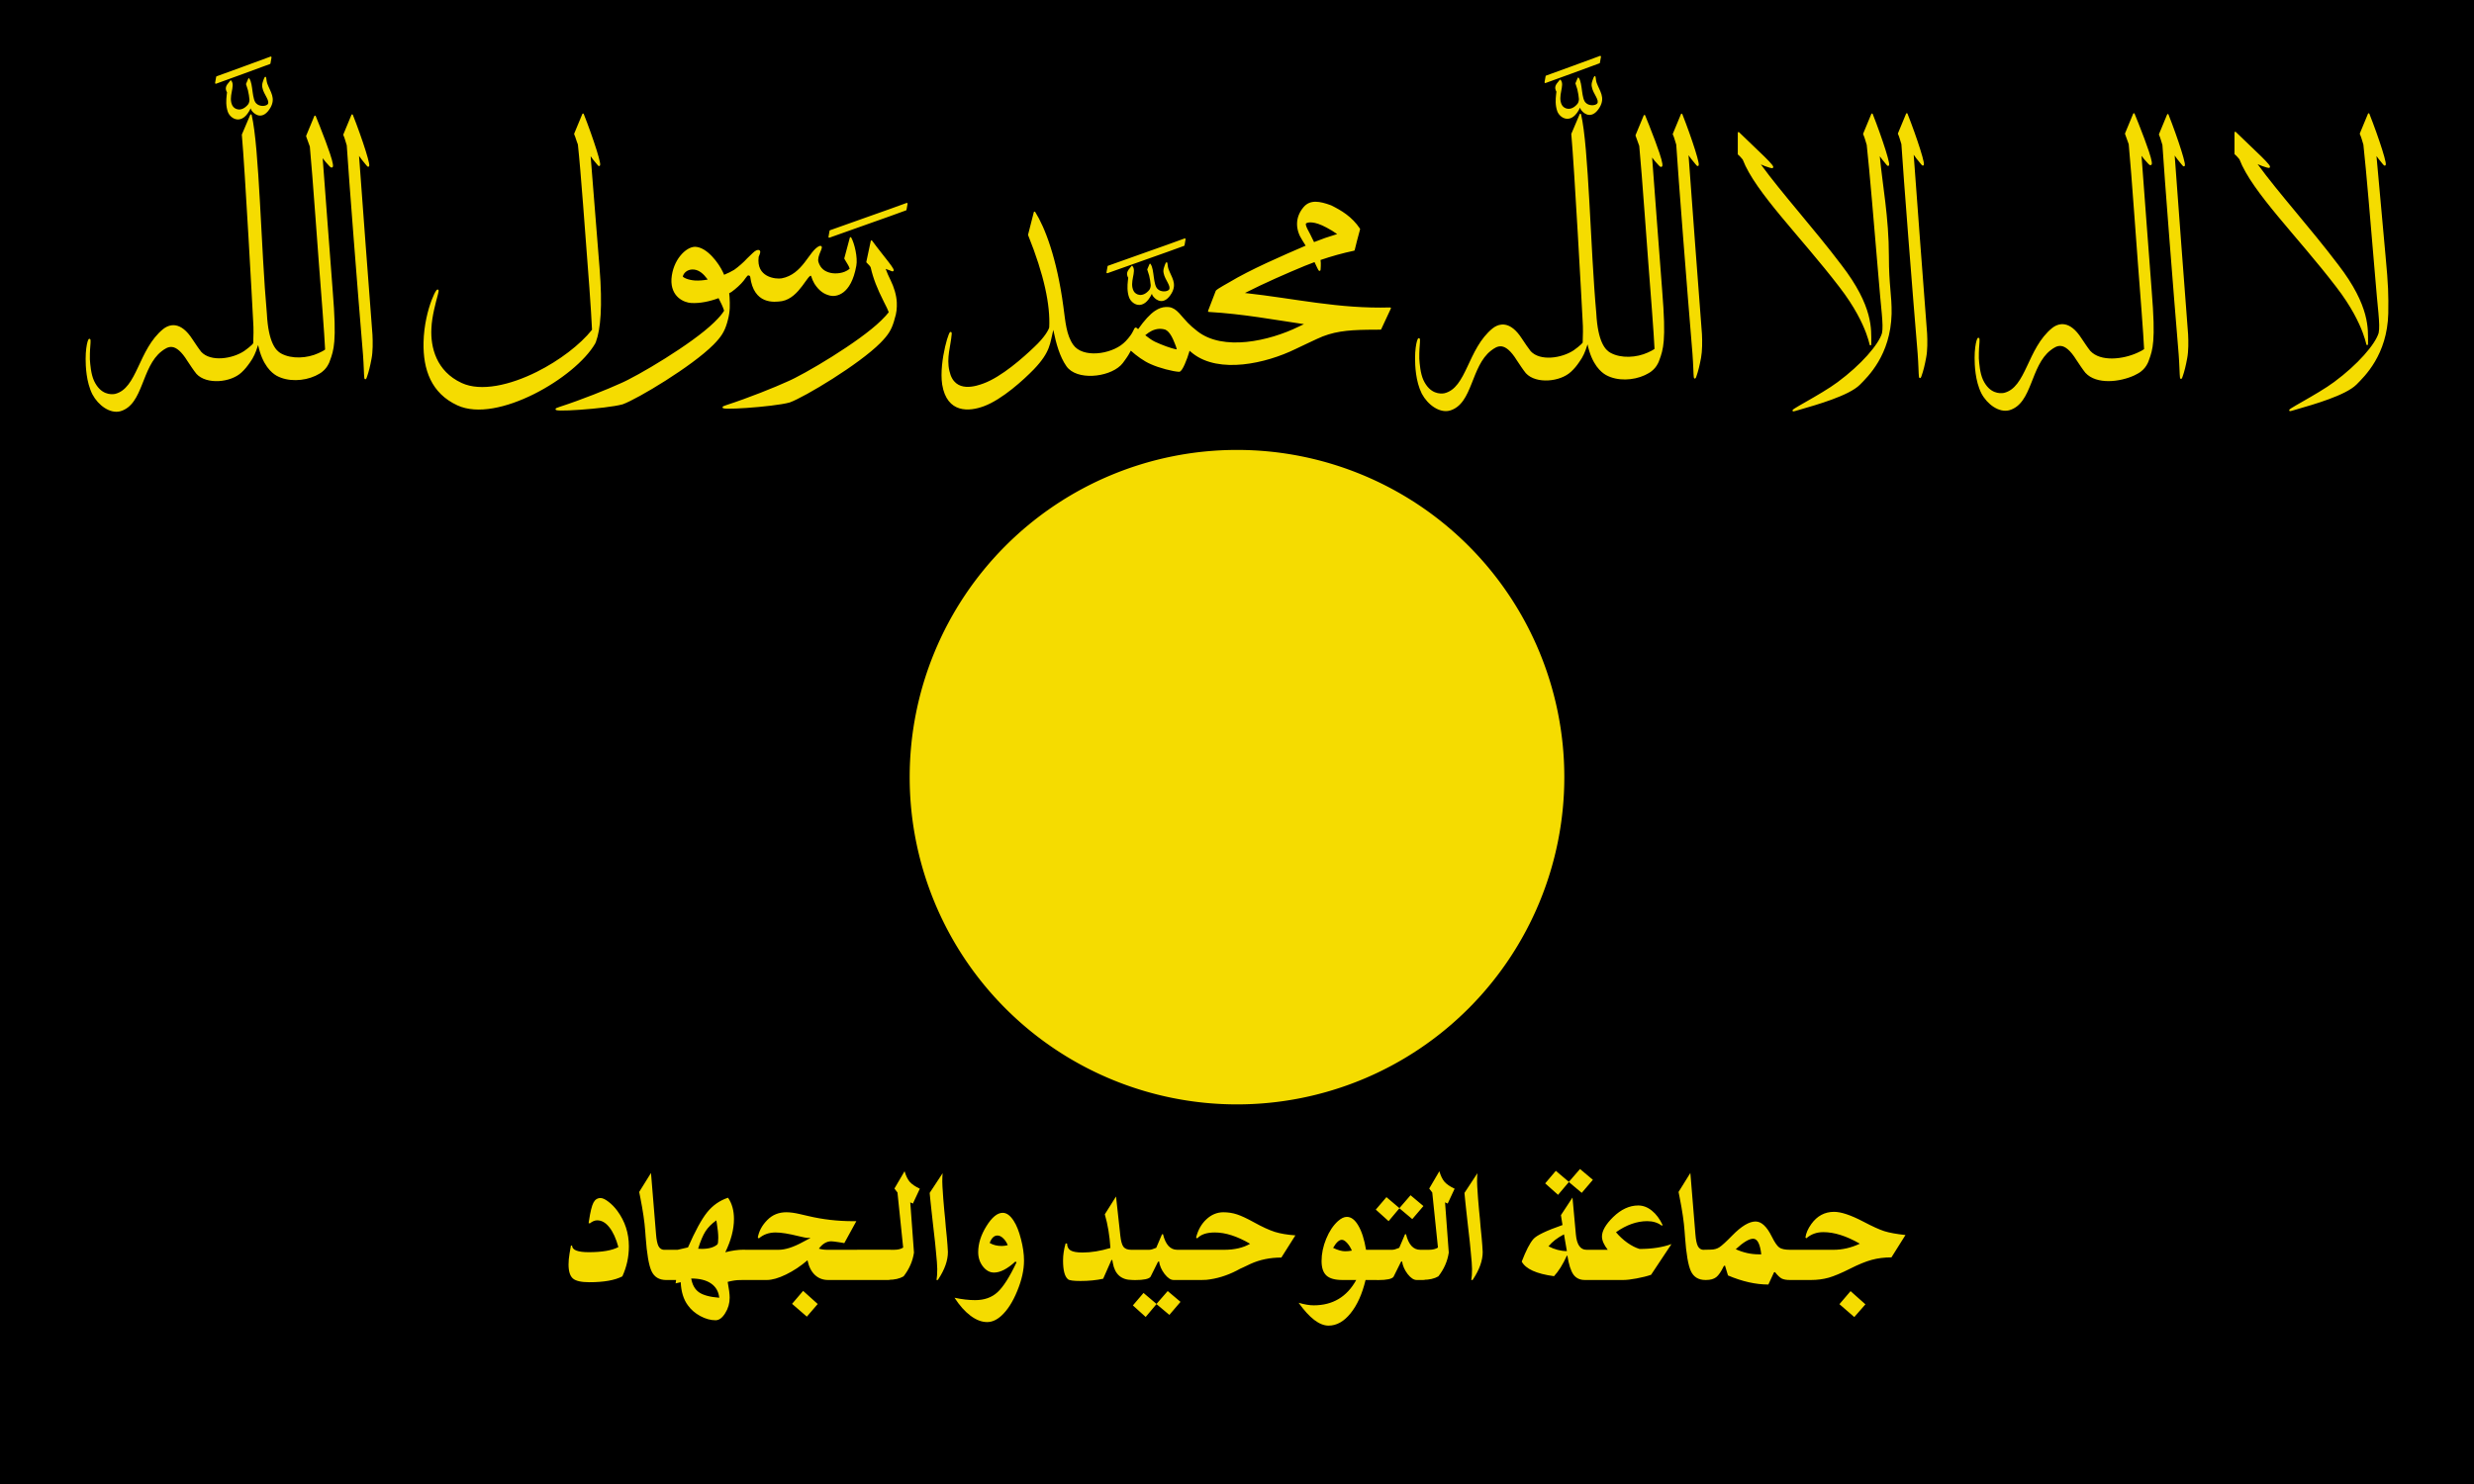
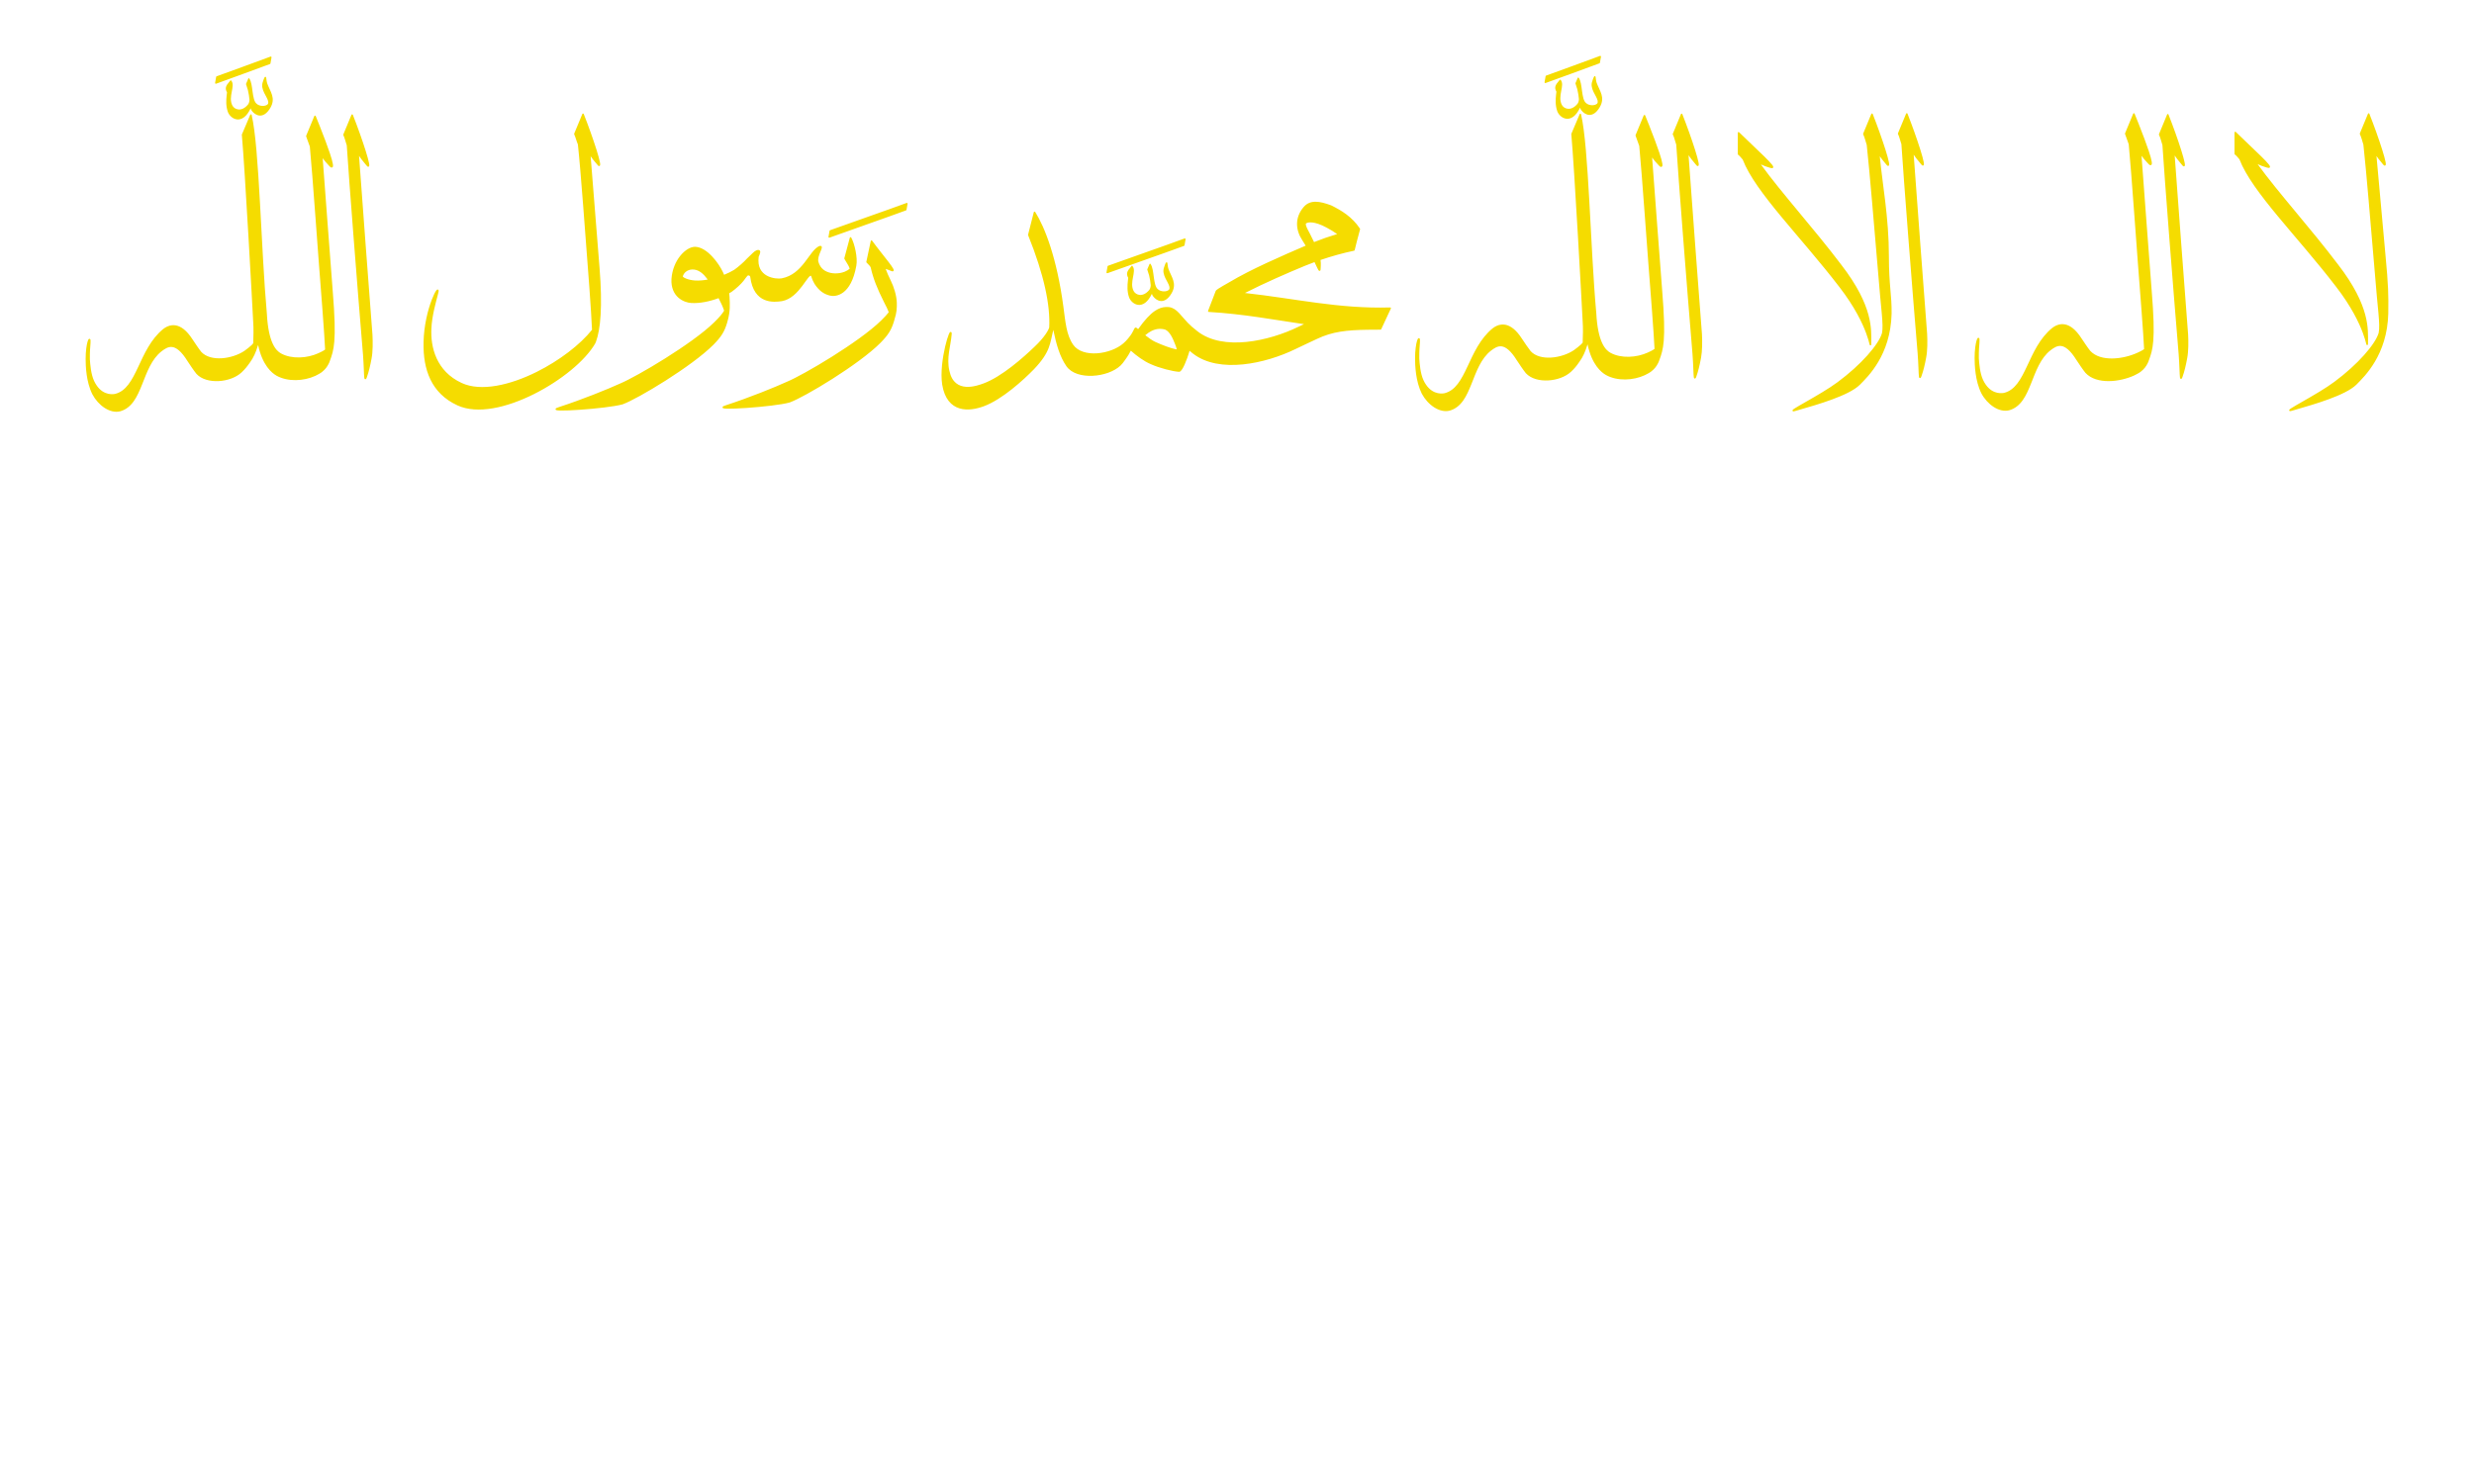
<svg xmlns="http://www.w3.org/2000/svg" xmlns:ns1="http://sodipodi.sourceforge.net/DTD/sodipodi-0.dtd" xmlns:ns2="http://www.inkscape.org/namespaces/inkscape" version="1.2" width="780" height="468" id="svg2" ns1:docname="na.svg" ns2:version="1.3 (0e150ed6c4, 2023-07-21)" xml:space="preserve">
  <ns1:namedview id="namedview53" pagecolor="#ffffff" bordercolor="#666666" borderopacity="1.0" ns2:pageshadow="2" ns2:pageopacity="0.0" ns2:pagecheckerboard="0" showgrid="false" ns2:zoom="0.67820513" ns2:cx="352.40076" ns2:cy="11.058601" ns2:window-width="1920" ns2:window-height="1009" ns2:window-x="-8" ns2:window-y="-8" ns2:window-maximized="1" ns2:current-layer="svg2" ns2:showpageshadow="2" ns2:deskcolor="#d1d1d1" />
  <defs id="defs4" />
  <g id="g3029">
-     <rect width="780" height="468" x="0" y="0" id="rect10803" style="fill:#000000;fill-opacity:1;stroke:none" />
-     <path d="m 493.196,245.087 a 103.196,103.196 0 0 1 -206.392,0 103.196,103.196 0 1 1 206.392,0 z" id="path2823" style="fill:#f5dc00;fill-opacity:1;stroke:none" />
-   </g>
-   <path d="m 547.248,393.956 q 3.565,1.613 7.209,1.613 h 0.833 q -0.546,-4.918 -2.55,-4.918 -1.926,0 -5.491,3.305 z m -3.773,5.335 q -1.249,2.602 -2.394,3.487 -1.145,0.885 -3.175,0.885 -2.004,0 -2.004,-1.587 v -6.35 q 0,-1.587 1.067,-1.587 l 2.342,-0.052 q 1.639,0 2.785,-0.755 1.171,-0.755 4.086,-3.747 4.294,-4.372 7.313,-4.372 2.759,0 5.101,4.736 1.353,2.732 2.368,3.461 1.015,0.729 3.461,0.729 h 13.636 q 4.268,0 8.302,-1.926 -6.324,-3.643 -11.502,-3.643 -3.149,0 -5.335,1.926 l -0.312,-0.208 q 0.26,-2.056 1.848,-4.268 2.759,-3.852 7.183,-3.852 3.331,0 9.238,3.097 4.242,2.238 6.584,2.993 2.368,0.755 6.688,1.223 l -4.424,7.052 q -3.383,0 -6.22,0.781 -2.811,0.755 -6.922,2.837 -4.034,2.03 -6.636,2.785 -2.602,0.729 -5.621,0.729 h -6.61 q -1.692,0 -2.602,-0.468 -0.911,-0.494 -2.108,-2.03 l -0.312,0.104 -1.77,3.825 q -5.985,0 -12.726,-2.863 l -0.963,-3.149 z m 36.459,11.997 3.513,-4.112 4.684,4.164 -3.513,4.008 z m -50.72,-35.392 3.721,-5.985 1.587,19.284 q 0.208,2.732 0.807,3.852 0.625,1.119 1.9,1.119 0.26,0 0.625,-0.026 0.13,0 0.156,0 1.327,0 1.327,1.639 v 6.272 q 0,1.613 -1.639,1.613 -3.279,0 -4.58,-2.759 -1.301,-2.759 -1.874,-10.904 l -0.13,-1.744 q -0.312,-4.372 -1.535,-10.514 z m -2.238,16.447 -6.428,9.681 q -1.874,0.651 -4.528,1.145 -2.628,0.494 -4.164,0.494 h -10.878 -0.39 l -0.703,-0.416 q -0.468,-0.442 -0.468,-1.145 v -6.298 q 0,-0.52 0.364,-1.093 0.364,-0.573 0.703,-0.573 h 6.402 q -1.822,-2.368 -1.822,-4.19 0,-2.654 3.513,-6.116 3.773,-3.669 7.937,-3.669 2.264,0 4.294,1.639 2.03,1.639 3.383,4.528 l -0.26,0.208 q -1.9,-1.431 -4.58,-1.431 -4.918,0 -9.863,3.487 1.561,1.874 3.591,3.331 2.056,1.431 3.852,1.952 5.803,0 10.045,-1.535 z m -31.202,-14.677 1.067,11.659 q 0.442,4.814 3.357,4.814 h 1.587 q 1.067,0 1.067,1.587 v 6.35 q 0,1.587 -1.587,1.587 h -1.613 q -2.342,0 -3.591,-1.718 -1.223,-1.744 -1.9,-5.959 h -0.156 q -1.926,4.216 -4.06,6.48 -8.302,-1.119 -10.175,-4.606 2.03,-5.257 3.669,-7.104 1.509,-1.744 9.186,-4.424 l -0.494,-3.123 z m -1.77,16.889 -0.911,-5.283 q -3.097,1.587 -4.892,3.773 2.915,1.509 5.803,1.509 z m 4.138,-25.894 4.06,3.409 -3.513,4.112 -4.06,-3.409 -3.409,4.034 -4.06,-3.617 3.357,-3.956 4.112,3.487 z m -36.433,7.547 4.086,-6.22 q -0.078,0.573 -0.078,1.197 l -0.026,1.431 0.052,1.561 q 0.234,4.008 0.573,7.521 0.104,1.145 0.26,2.602 l 0.234,2.785 0.312,3.097 0.208,2.498 q 0.13,1.587 0.13,2.16 0,3.982 -2.993,8.536 l -0.156,0.26 -0.442,0.052 q 0.234,-1.327 0.234,-3.487 0,-1.509 -0.442,-5.829 l -0.26,-2.654 q -0.078,-0.625 -0.52,-4.58 -0.182,-1.535 -0.364,-3.253 l -0.338,-3.071 -0.26,-2.472 q -0.078,-0.546 -0.208,-2.134 z m -7.911,-6.844 q 0.651,2.212 1.64,3.357 1.015,1.145 3.175,2.16 l -2.186,4.684 -0.833,-0.39 1.171,15.848 q -0.599,4.06 -3.279,7.495 -1.874,1.093 -4.762,1.093 -1.9,0 -1.9,-1.587 v -6.272 q 0,-0.573 0.338,-1.093 0.312,-0.52 0.703,-0.52 h 2.654 q 1.796,0 2.837,-0.703 l -1.796,-17.358 -0.963,-1.249 z m -12.127,28.626 -2.316,4.658 q -0.755,1.041 -4.866,1.041 -1.457,0 -1.952,-0.312 -0.494,-0.338 -0.494,-1.301 v -6.246 q 0,-1.692 0.989,-1.692 h 4.398 1.509 q 0.755,0 2.212,-0.625 l 1.822,-4.268 0.312,-0.026 q 1.197,4.918 4.476,4.918 h 0.573 0.625 q 1.301,0 1.301,1.639 v 6.298 q 0,1.587 -1.535,1.587 h -2.108 q -1.353,0 -2.837,-1.9 -1.457,-1.926 -1.744,-4.008 z m 3.045,-21.053 4.06,3.409 -3.513,4.112 -4.06,-3.409 -3.409,4.06 -4.034,-3.643 3.357,-3.93 4.086,3.461 z M 426.212,394.398 q -0.599,-1.431 -1.509,-2.42 -0.911,-0.989 -1.64,-0.989 -1.301,0 -2.759,2.55 2.238,1.067 3.799,1.067 1.041,0 2.108,-0.208 z m 4.476,-0.26 h 3.721 q 1.067,0 1.067,1.587 v 6.35 q 0,1.587 -1.587,1.587 h -3.357 q -1.587,6.636 -4.736,10.514 -3.123,3.878 -6.922,3.878 -4.32,0 -9.447,-7.209 2.732,0.807 4.762,0.807 8.978,0 13.402,-7.989 h -4.372 q -3.487,0 -5.023,-1.405 -1.535,-1.405 -1.535,-4.58 0,-3.461 1.457,-7 1.457,-3.539 3.695,-5.569 1.509,-1.353 2.811,-1.353 2.03,0 3.617,2.732 1.613,2.706 2.446,7.651 z m -22.276,-4.554 -4.424,7 q -5.361,0 -9.785,2.03 l -2.134,1.015 -1.145,0.52 -1.015,0.546 q -4.71,2.42 -9.551,2.915 l -1.535,0.052 h -7 q -1.613,0 -1.613,-1.613 v -6.272 q 0,-0.599 0.364,-1.119 0.338,-0.52 0.729,-0.52 h 14.625 q 4.945,0 8.197,-1.9 -6.09,-3.565 -11.112,-3.565 -3.878,0 -5.543,1.874 l -0.364,-0.26 q 0.885,-3.591 3.253,-5.777 2.368,-2.212 5.361,-2.212 2.238,0 4.294,0.677 2.056,0.677 5.387,2.524 3.852,2.134 6.532,2.993 2.706,0.833 6.48,1.093 z m -43.355,8.406 -2.316,4.658 q -0.755,1.041 -4.866,1.041 -1.457,0 -1.952,-0.312 -0.494,-0.338 -0.494,-1.301 v -6.246 q 0,-1.692 0.989,-1.692 h 4.398 1.509 q 0.755,0 2.212,-0.625 l 1.822,-4.268 0.312,-0.026 q 1.197,4.918 4.476,4.918 h 0.573 0.625 q 1.301,0 1.301,1.639 v 6.298 q 0,1.587 -1.535,1.587 h -2.108 q -1.353,0 -2.837,-1.9 -1.457,-1.926 -1.744,-4.008 z m 3.097,9.16 4.034,3.409 -3.513,4.112 -4.06,-3.409 -3.409,4.06 -4.034,-3.643 3.357,-3.93 4.086,3.461 z m -20.351,-3.878 q -3.253,0.703 -7.157,0.703 -3.253,0 -3.904,-0.52 -1.587,-1.249 -1.587,-5.959 0,-2.55 0.807,-5.361 l 0.468,0.026 q 0,1.509 1.119,2.186 1.145,0.651 3.747,0.651 4.086,0 8.796,-1.431 -0.364,-5.829 -1.77,-10.618 l 3.539,-5.621 1.353,12.361 q 0.286,2.576 0.989,3.513 0.729,0.937 2.446,0.937 h 1.093 q 1.119,0 1.119,1.613 v 6.324 q 0,1.587 -1.874,1.587 -5.205,0 -6.142,-5.413 -0.078,-0.546 -0.156,-0.859 l -0.26,-0.052 z m -30.083,-10.592 q -0.546,-1.353 -1.457,-2.186 -0.885,-0.859 -1.796,-0.859 -1.561,0 -2.446,2.342 1.587,0.963 3.825,0.963 0.859,0 1.874,-0.26 z m 2.785,5.387 -0.39,-0.208 q -3.773,3.461 -6.714,3.461 -2.004,0 -3.513,-1.926 -1.483,-1.926 -1.483,-4.502 0,-4.06 2.602,-8.223 2.602,-4.19 5.127,-4.19 1.848,0 3.461,2.524 1.353,2.056 2.29,5.751 0.963,3.669 0.963,6.792 0,4.424 -2.134,9.577 -2.108,5.179 -5.023,7.833 -2.186,1.978 -4.476,1.978 -2.55,0 -5.231,-2.004 -2.654,-1.978 -5.049,-5.673 3.487,0.755 6.506,0.755 4.346,0 7.052,-2.498 2.732,-2.498 6.011,-9.447 z m -27.403,-21.86 4.086,-6.22 q -0.078,0.573 -0.078,1.197 l -0.026,1.431 0.052,1.561 q 0.234,4.008 0.573,7.521 0.104,1.145 0.26,2.602 l 0.234,2.785 0.312,3.097 0.208,2.498 q 0.13,1.587 0.13,2.16 0,3.982 -2.993,8.536 l -0.156,0.26 -0.442,0.052 q 0.234,-1.327 0.234,-3.487 0,-1.509 -0.442,-5.829 l -0.26,-2.654 q -0.078,-0.625 -0.52,-4.58 -0.182,-1.535 -0.364,-3.253 l -0.338,-3.071 -0.26,-2.472 q -0.078,-0.546 -0.208,-2.134 z m -7.911,-6.844 q 0.651,2.212 1.639,3.357 1.015,1.145 3.175,2.16 l -2.186,4.684 -0.833,-0.39 1.171,15.848 q -0.599,4.06 -3.279,7.495 -1.874,1.093 -4.762,1.093 -1.9,0 -1.9,-1.587 v -6.272 q 0,-0.573 0.338,-1.093 0.312,-0.52 0.703,-0.52 h 2.654 q 1.796,0 2.837,-0.703 l -1.796,-17.358 -0.963,-1.249 z m -3.539,26.362 v 6.324 q 0,1.613 -1.587,1.613 h -9.134 q -1.587,0 -1.587,-1.613 v -6.324 q 0,-1.613 1.067,-1.613 h 10.175 q 1.067,0 1.067,1.613 z m -28.444,11.372 4.606,4.138 -3.435,3.982 -4.658,-4.034 z m 19.57,-11.372 v 6.298 q 0,1.639 -1.744,1.639 h -9.941 q -2.498,0 -4.19,-1.613 -1.692,-1.613 -2.316,-4.606 -3.253,2.785 -6.792,4.502 -3.539,1.718 -6.038,1.718 h -0.677 -6.506 q -1.718,0 -1.718,-1.561 v -6.324 q 0,-0.599 0.338,-1.119 0.312,-0.52 0.677,-0.52 h 10.019 1.561 q 3.201,0 7.703,-2.472 1.457,-0.807 2.212,-1.171 v -0.182 q -0.234,0.078 -0.468,0.078 -0.937,0 -3.071,-0.546 -4.684,-1.171 -7.287,-1.171 -3.149,0 -5.283,1.874 l -0.338,-0.26 q 0.52,-3.045 3.019,-5.569 2.394,-2.42 5.959,-2.42 1.822,0 4.268,0.573 l 2.706,0.625 q 6.818,1.613 14.027,1.613 h 1.093 l -3.799,6.922 q -0.494,-0.078 -0.703,-0.13 l -0.989,-0.156 -1.483,-0.208 q -0.625,-0.078 -0.937,-0.078 -2.16,0 -3.904,2.316 1.171,0.364 2.732,0.364 h 1.744 9.004 q 0.859,0 1.119,1.587 z m -44.11,-0.807 q 3.149,-0.807 5.803,-0.807 1.067,0 1.431,0.338 0.39,0.312 0.39,1.275 v 6.35 q 0,1.587 -1.587,1.587 l -1.457,0.026 q -1.692,0 -3.825,0.573 0.625,3.331 0.625,4.971 0,2.68 -1.405,4.892 -1.379,2.238 -3.045,2.238 -2.342,0 -4.814,-1.327 -2.446,-1.327 -3.93,-3.409 -2.03,-2.759 -2.238,-7.261 l -1.613,0.364 0.156,-1.067 h -3.357 q -1.587,0 -1.587,-1.587 v -6.35 q 0,-1.587 1.067,-1.587 h 4.372 l 3.253,-0.755 q 3.409,-7.781 6.038,-11.06 2.628,-3.279 6.584,-4.606 1.874,2.68 1.874,6.714 0,4.866 -2.732,10.488 z m -10.748,8.276 q 0.547,3.045 2.498,4.372 1.978,1.353 6.35,1.692 -0.312,-2.941 -2.602,-4.502 -2.264,-1.561 -6.246,-1.561 z m 2.186,-9.395 q 0.781,0.052 1.171,0.052 3.279,0 4.892,-1.405 0.286,-0.26 0.286,-2.108 0,-1.77 -0.468,-4.658 l -0.078,-0.416 q 0,-0.078 -0.052,-0.416 -2.212,1.587 -3.435,3.461 -1.197,1.874 -2.316,5.491 z m -18.581,-17.904 3.721,-5.985 1.587,19.284 q 0.208,2.732 0.807,3.852 0.625,1.119 1.9,1.119 0.26,0 0.625,-0.026 0.13,0 0.156,0 1.327,0 1.327,1.639 v 6.272 q 0,1.613 -1.639,1.613 -3.279,0 -4.58,-2.759 -1.301,-2.759 -1.874,-10.904 l -0.13,-1.744 q -0.312,-4.372 -1.535,-10.514 z M 180.002,392.811 h 0.364 q 0,2.082 5.257,2.082 6.324,0 9.343,-1.613 -1.119,-4.06 -2.863,-6.246 -1.718,-2.186 -3.825,-2.186 -1.119,0 -2.316,0.963 l -0.39,-0.078 0.13,-0.807 q 0.625,-4.164 1.379,-5.621 0.755,-1.483 2.264,-1.483 0.989,0 2.498,1.171 1.509,1.145 2.785,2.863 3.643,4.944 3.643,11.216 0,4.945 -2.056,9.447 -3.539,1.848 -10.409,1.848 -3.799,0 -5.179,-1.171 -1.379,-1.197 -1.379,-4.45 0,-1.535 0.312,-3.409 l 0.286,-1.639 z" id="text1" style="font-size:85.333px;font-family:'Qadi Linotype';-inkscape-font-specification:'Qadi Linotype';fill:#f5dc00;stroke-width:0.626" aria-label="جماعة التوحيد والـجهاد" />
+     </g>
  <path style="vector-effect:none;fill:#f5dc00;fill-opacity:1;fill-rule:nonzero;stroke:none;stroke-width:0.48;stroke-linecap:round;stroke-linejoin:round;stroke-miterlimit:10;stroke-dasharray:none;stroke-dashoffset:0;stroke-opacity:1" d="m 504.504,17.618 c -0.024,0.001 -0.048,0.006 -0.071,0.015 -5.635,2.1 -11.322,4.148 -16.98,6.206 -0.081,0.029 -0.139,0.099 -0.154,0.184 l -0.333,1.89 c -0.032,0.182 0.145,0.33 0.318,0.267 5.658,-2.058 11.345,-4.106 16.98,-6.207 0.079,-0.03 0.137,-0.099 0.152,-0.183 l 0.337,-1.89 c 0.026,-0.151 -0.095,-0.288 -0.248,-0.28 z M 85.353,17.833 c -0.024,0.002 -0.047,0.007 -0.07,0.016 -5.632,2.1 -11.322,4.147 -16.978,6.209 -0.081,0.029 -0.139,0.099 -0.154,0.184 l -0.333,1.89 c -0.032,0.182 0.145,0.33 0.318,0.267 5.654,-2.061 11.342,-4.11 16.98,-6.211 0.08,-0.029 0.138,-0.099 0.153,-0.183 l 0.333,-1.89 c 0.028,-0.153 -0.095,-0.291 -0.25,-0.282 z m 417.493,6.178 c -0.089,-0.014 -0.159,0.032 -0.196,0.067 -0.075,0.069 -0.111,0.146 -0.168,0.264 -0.057,0.119 -0.124,0.276 -0.205,0.483 -8.9e-4,0.002 -10e-4,0.005 -0.003,0.007 l -0.209,0.604 v 6.9e-4 l -6.8e-4,0.003 c -0.283,0.754 -0.335,1.401 -0.184,2 0.195,1.102 0.842,2.138 1.314,3.048 0.237,0.456 0.428,0.88 0.506,1.248 0.076,0.362 0.046,0.656 -0.137,0.922 -0.355,0.368 -1.022,0.555 -1.714,0.523 -0.697,-0.032 -1.402,-0.284 -1.805,-0.697 -0.007,-0.006 -0.012,-0.011 -0.019,-0.016 -0.352,-0.276 -0.615,-0.794 -0.808,-1.455 -0.193,-0.661 -0.318,-1.458 -0.432,-2.271 -0.228,-1.626 -0.382,-3.31 -1.052,-4.21 -0.004,-0.004 -0.007,-0.007 -0.009,-0.011 -8.1e-4,-0.002 -0.001,-0.003 -0.003,-0.005 -0.008,-0.007 -0.015,-0.014 -0.024,-0.02 -8.3e-4,-9.64e-4 -10e-4,-0.002 -0.003,-0.003 -0.028,-0.021 -0.062,-0.033 -0.097,-0.035 -0.003,-3.7e-5 -0.004,-3.7e-5 -0.007,0 -0.014,-6.62e-4 -0.028,3e-4 -0.042,0.003 -0.003,5.92e-4 -0.007,0.001 -0.009,0.002 -8.3e-4,2.21e-4 -0.001,4.48e-4 -0.003,6.81e-4 -0.005,0.002 -0.009,0.003 -0.013,0.005 -2.3e-4,0 -4.6e-4,0 -6.8e-4,0 -0.004,8.6e-4 -0.007,0.002 -0.009,0.003 -0.003,8.99e-4 -0.005,0.002 -0.008,0.003 -2.2e-4,0 -4.6e-4,0 -7.1e-4,0 -4e-4,2.28e-4 -8.3e-4,4.59e-4 -10e-4,6.91e-4 -0.004,0.003 -0.008,0.005 -0.011,0.008 -0.004,0.002 -0.007,0.004 -0.009,0.006 -0.003,9.17e-4 -0.004,0.002 -0.007,0.003 -8.4e-4,9.46e-4 -10e-4,0.002 -0.003,0.003 -0.004,0.003 -0.008,0.007 -0.011,0.011 -2.2e-4,2.3e-4 -4.4e-4,4.59e-4 -6.7e-4,6.89e-4 -0.004,0.004 -0.007,0.007 -0.009,0.011 -0.003,0.002 -0.004,0.003 -0.007,0.005 -0.003,0.003 -0.005,0.005 -0.008,0.008 -2.3e-4,9.53e-4 -4.6e-4,0.002 -6.8e-4,0.003 -0.003,0.004 -0.007,0.008 -0.009,0.012 -2.6e-4,0.002 -5e-4,0.003 -7e-4,0.005 -0.003,0.004 -0.005,0.008 -0.008,0.012 -2.4e-4,9.53e-4 -4.7e-4,0.002 -7e-4,0.003 0,2.26e-4 0,4.51e-4 0,6.79e-4 l -0.702,1.649 c -0.005,0.011 -0.008,0.022 -0.009,0.034 0,2.31e-4 0,4.61e-4 0,6.92e-4 -0.001,0.006 -0.003,0.012 -0.003,0.017 -10e-4,0.012 -10e-4,0.024 0,0.036 5.3e-4,0.006 0.001,0.012 0.003,0.017 10e-4,0.007 0.004,0.014 0.007,0.022 0.19,0.574 0.398,1.195 0.584,1.824 0.277,1.105 0.413,2.148 0.503,3.084 -0.03,0.567 -0.155,1.074 -0.443,1.467 -1.038,1.259 -2.105,1.651 -2.994,1.588 -0.89,-0.064 -1.615,-0.596 -1.95,-1.232 -0.717,-1.368 -0.479,-2.903 -0.211,-4.316 0.134,-0.707 0.274,-1.379 0.294,-1.988 0.019,-0.591 -0.085,-1.133 -0.444,-1.553 -0.007,-0.011 -0.012,-0.021 -0.02,-0.031 -10e-4,-0.003 -0.007,-0.005 -0.007,-0.008 -0.009,-0.011 -0.021,-0.021 -0.034,-0.029 -0.003,-0.002 -0.007,-0.003 -0.009,-0.005 -0.012,-0.007 -0.025,-0.013 -0.039,-0.018 -0.004,-0.001 -0.007,-0.002 -0.009,-0.003 -0.007,-0.001 -0.011,-0.002 -0.017,-0.003 -0.007,-5.55e-4 -0.012,-7.82e-4 -0.019,-6.8e-4 -0.003,-5.2e-5 -0.005,-5.2e-5 -0.008,0 -0.011,-1.81e-4 -0.024,7.79e-4 -0.035,0.003 -0.011,0.002 -0.022,0.006 -0.032,0.01 -8.5e-4,2.25e-4 -0.001,4.56e-4 -0.003,6.9e-4 -0.004,0.002 -0.007,0.003 -0.009,0.005 -0.003,0.002 -0.007,0.003 -0.009,0.005 -0.003,0.002 -0.004,0.003 -0.007,0.005 -0.003,9.17e-4 -0.004,0.002 -0.007,0.003 -0.004,0.002 -0.007,0.004 -0.009,0.007 -4e-4,-1e-6 -8.3e-4,-1e-6 -10e-4,0 -0.003,9.17e-4 -0.004,0.002 -0.007,0.003 -0.003,0.003 -0.007,0.005 -0.009,0.008 -0.003,0.002 -0.004,0.003 -0.007,0.005 -0.003,0.003 -0.007,0.007 -0.009,0.01 -0.003,0.002 -0.004,0.003 -0.007,0.005 -4e-4,2.25e-4 -8.3e-4,4.52e-4 -0.001,6.8e-4 l -0.99,1.252 c -0.004,0.004 -0.007,0.008 -0.009,0.012 -2.2e-4,9.53e-4 -4.4e-4,0.002 -6.6e-4,0.003 l -10e-4,6.91e-4 c -0.004,0.006 -0.008,0.013 -0.009,0.02 -0.342,0.528 -0.443,1.015 -0.385,1.46 0.046,0.351 0.192,0.668 0.36,0.978 -0.038,0.299 -0.065,0.536 -0.103,0.871 -0.175,1.541 -0.275,3.421 0.358,5.249 0.366,1.062 1.467,2.239 2.876,2.406 0.705,0.084 1.481,-0.1 2.241,-0.676 0.72,-0.546 1.427,-1.457 2.084,-2.81 0.108,0.376 0.26,0.694 0.497,0.931 0.483,0.592 1.319,1.286 2.359,1.346 1.045,0.061 2.243,-0.551 3.359,-2.447 4.3e-4,-6.62e-4 8.4e-4,-0.001 10e-4,-0.002 0.878,-1.521 0.886,-2.791 0.541,-3.983 -0.344,-1.191 -1.019,-2.314 -1.507,-3.632 h -6.8e-4 c -0.236,-0.681 -0.275,-1.401 -0.338,-1.789 -0.016,-0.097 -0.025,-0.17 -0.072,-0.254 -0.024,-0.042 -0.073,-0.105 -0.162,-0.119 z M 83.696,24.227 c -0.089,-0.015 -0.158,0.03 -0.196,0.064 -0.075,0.069 -0.112,0.147 -0.169,0.266 -0.057,0.119 -0.124,0.276 -0.205,0.483 -9e-4,0.003 -0.001,0.005 -0.003,0.008 l -0.205,0.603 c -0.284,0.756 -0.337,1.404 -0.189,2.006 0.195,1.101 0.843,2.137 1.315,3.048 0.237,0.456 0.429,0.881 0.506,1.248 0.076,0.362 0.047,0.654 -0.137,0.919 -0.355,0.368 -1.022,0.557 -1.714,0.525 -0.697,-0.032 -1.403,-0.285 -1.808,-0.698 -0.005,-0.005 -0.011,-0.01 -0.017,-0.015 -0.352,-0.276 -0.615,-0.795 -0.808,-1.456 -0.193,-0.661 -0.319,-1.458 -0.432,-2.271 -0.224,-1.606 -0.379,-3.264 -1.027,-4.173 -0.007,-0.013 -0.014,-0.025 -0.023,-0.036 -0.003,-0.004 -0.007,-0.008 -0.009,-0.012 -8.2e-4,-9.64e-4 -10e-4,-0.002 -0.003,-0.003 -0.004,-0.004 -0.007,-0.007 -0.009,-0.01 -8.2e-4,-9.63e-4 -10e-4,-0.002 -0.003,-0.003 -0.004,-0.004 -0.007,-0.007 -0.009,-0.01 -0.007,-0.004 -0.012,-0.008 -0.019,-0.012 -0.004,-0.002 -0.008,-0.004 -0.011,-0.006 -0.014,-0.007 -0.028,-0.012 -0.043,-0.015 -0.003,-3.02e-4 -0.007,-5.32e-4 -0.009,-6.92e-4 -0.007,-9.86e-4 -0.012,-0.002 -0.018,-0.002 -0.004,-3.19e-4 -0.007,-5.45e-4 -0.009,-6.81e-4 -0.003,-3.6e-5 -0.004,-3.6e-5 -0.007,0 -0.007,6.33e-4 -0.012,0.002 -0.019,0.003 -0.004,1.12e-4 -0.008,3.43e-4 -0.011,6.91e-4 -10e-4,2.09e-4 -0.004,4.43e-4 -0.005,6.98e-4 -0.001,2.06e-4 -0.004,4.32e-4 -0.005,6.83e-4 -0.005,0.002 -0.008,0.003 -0.013,0.005 -8.3e-4,2.2e-4 -0.001,4.48e-4 -0.003,6.8e-4 -0.005,0.002 -0.009,0.003 -0.013,0.005 -10e-4,9.29e-4 -0.004,0.002 -0.005,0.003 -0.004,0.002 -0.008,0.004 -0.011,0.006 -0.003,0.002 -0.004,0.003 -0.007,0.005 -0.003,0.002 -0.007,0.003 -0.009,0.005 -8.5e-4,9.46e-4 -10e-4,0.002 -0.003,0.003 -0.004,0.003 -0.007,0.007 -0.009,0.01 -8.3e-4,9.46e-4 -10e-4,0.002 -0.003,0.003 -0.008,0.007 -0.015,0.015 -0.022,0.024 -8.5e-4,9.46e-4 -0.001,0.002 -0.003,0.003 -0.003,0.004 -0.004,0.008 -0.007,0.012 -0.003,0.004 -0.004,0.008 -0.007,0.012 -0.001,0.003 -0.004,0.005 -0.005,0.008 l -0.701,1.649 c -0.017,0.039 -0.02,0.083 -0.008,0.123 4.2e-4,9.6e-4 8.3e-4,0.002 10e-4,0.003 6.7e-4,0.004 0.001,0.009 0.003,0.013 6.9e-4,0.002 6.4e-4,0.003 0.001,0.005 0.191,0.581 0.399,1.209 0.585,1.844 0.269,1.091 0.403,2.12 0.493,3.045 -0.029,0.568 -0.155,1.075 -0.443,1.468 -1.038,1.259 -2.105,1.651 -2.994,1.588 -0.89,-0.064 -1.615,-0.594 -1.95,-1.231 l -6.8e-4,-6.8e-4 c -0.715,-1.368 -0.475,-2.902 -0.207,-4.315 0.134,-0.707 0.276,-1.379 0.295,-1.988 0.019,-0.595 -0.086,-1.14 -0.45,-1.562 -0.004,-0.008 -0.009,-0.016 -0.015,-0.023 -6.6e-4,-0.002 -0.003,-0.003 -0.005,-0.005 -2.3e-4,-9.57e-4 -4.4e-4,-0.002 -6.8e-4,-0.003 -0.004,-0.005 -0.009,-0.009 -0.013,-0.013 -10e-4,-0.002 -0.004,-0.003 -0.005,-0.005 -0.004,-0.004 -0.009,-0.007 -0.013,-0.011 -2.3e-4,0 -4.7e-4,0 -6.9e-4,0 -0.005,-0.004 -0.009,-0.007 -0.015,-0.01 -0.004,-0.002 -0.007,-0.004 -0.009,-0.005 -0.003,-9.94e-4 -0.004,-0.002 -0.007,-0.003 -0.004,-0.002 -0.007,-0.004 -0.009,-0.005 -0.007,-0.002 -0.011,-0.004 -0.017,-0.005 -0.007,-0.001 -0.011,-0.002 -0.017,-0.003 -0.008,-0.002 -0.016,-0.003 -0.024,-0.003 -0.011,5.15e-4 -0.024,0.002 -0.035,0.005 -0.004,8.33e-4 -0.008,0.002 -0.011,0.003 -4.1e-4,-1e-6 -8.3e-4,-1e-6 -0.001,0 -0.003,8.81e-4 -0.007,0.002 -0.009,0.003 -0.003,9.01e-4 -0.005,0.002 -0.008,0.003 -0.001,9.27e-4 -0.004,0.002 -0.005,0.003 -0.004,0.002 -0.007,0.003 -0.009,0.005 -10e-4,9.28e-4 -0.004,0.002 -0.005,0.003 -0.009,0.005 -0.017,0.011 -0.025,0.018 -0.003,0.002 -0.005,0.004 -0.008,0.006 -0.003,0.002 -0.004,0.004 -0.007,0.006 -8.4e-4,2.28e-4 -0.001,4.61e-4 -0.003,7.01e-4 -0.003,0.003 -0.007,0.007 -0.009,0.01 -0.001,9.29e-4 -0.004,0.002 -0.005,0.003 0,6.63e-4 0,0.001 0,0.002 l -0.996,1.256 v 6.91e-4 c -0.004,0.004 -0.007,0.007 -0.009,0.011 -0.003,0.005 -0.005,0.011 -0.009,0.016 -8.6e-4,0.002 -10e-4,0.003 -0.003,0.005 -0.344,0.528 -0.445,1.017 -0.387,1.463 0.046,0.352 0.193,0.67 0.361,0.982 -0.038,0.298 -0.066,0.535 -0.103,0.868 -0.175,1.541 -0.277,3.42 0.357,5.246 0.366,1.062 1.467,2.241 2.877,2.408 0.705,0.084 1.482,-0.101 2.243,-0.678 0.719,-0.546 1.425,-1.455 2.082,-2.805 0.108,0.376 0.261,0.694 0.498,0.931 0.484,0.59 1.321,1.281 2.361,1.341 1.045,0.06 2.242,-0.549 3.357,-2.445 2.3e-4,-2.26e-4 4.6e-4,-4.52e-4 7e-4,-6.8e-4 0.878,-1.521 0.886,-2.791 0.541,-3.983 -0.344,-1.191 -1.019,-2.314 -1.507,-3.632 h -7e-4 c -0.234,-0.679 -0.273,-1.4 -0.337,-1.789 -0.016,-0.097 -0.025,-0.17 -0.072,-0.254 -0.024,-0.042 -0.073,-0.105 -0.162,-0.119 z M 601.181,35.703 c -0.009,2.87e-4 -0.021,0.001 -0.031,0.003 -0.004,5.77e-4 -0.008,0.001 -0.011,0.002 -0.003,2.02e-4 -0.004,4.33e-4 -0.007,6.9e-4 -0.014,0.003 -0.028,0.007 -0.042,0.012 -0.003,6.37e-4 -0.004,0.001 -0.007,0.002 -0.007,0.003 -0.011,0.006 -0.017,0.01 -0.003,2e-4 -0.004,4.26e-4 -0.007,6.79e-4 -0.005,0.003 -0.011,0.007 -0.016,0.011 -0.003,9.26e-4 -0.004,0.002 -0.007,0.003 -0.019,0.013 -0.035,0.028 -0.05,0.046 -0.004,0.004 -0.007,0.009 -0.009,0.013 -0.003,0.003 -0.004,0.006 -0.007,0.009 -2.3e-4,2.26e-4 -4.6e-4,4.53e-4 -6.9e-4,6.81e-4 -4.1e-4,9.51e-4 -8.3e-4,0.002 -10e-4,0.003 -0.007,0.011 -0.012,0.022 -0.017,0.034 l -2.569,6.202 c -0.019,0.045 -0.023,0.095 -0.013,0.142 0.004,0.016 0.009,0.031 0.015,0.046 0.003,0.004 0.004,0.009 0.007,0.013 0.003,0.003 0.004,0.005 0.007,0.008 0.455,0.898 0.677,2.076 1.074,3.204 0.636,9.988 3.428,45.861 5.12,66 0.135,1.697 0.186,3.118 0.251,4.454 0.066,1.549 0.091,2.44 0.16,2.875 0.017,0.109 0.027,0.185 0.082,0.281 0.028,0.048 0.08,0.12 0.187,0.145 0.107,0.025 0.203,-0.027 0.248,-0.066 0.091,-0.078 0.114,-0.145 0.156,-0.234 0.042,-0.089 0.084,-0.197 0.133,-0.329 4.3e-4,-0.002 8.6e-4,-0.003 10e-4,-0.005 l 0.035,-0.101 c 0.568,-1.588 1.017,-3.436 1.444,-5.786 0.428,-2.153 0.406,-5.253 0.291,-7.5 10e-6,-0.002 10e-6,-0.004 0,-0.005 -1.222,-16.04 -3.157,-41.458 -4.233,-56.405 0.637,0.899 0.914,1.31 2.168,2.8 4.2e-4,9.58e-4 8.3e-4,0.002 10e-4,0.003 l 0.317,0.366 h 6.9e-4 c 0.097,0.116 0.165,0.206 0.325,0.247 0.08,0.021 0.205,0.002 0.279,-0.06 0.074,-0.063 0.1,-0.134 0.115,-0.196 0.063,-0.246 0.011,-0.523 -0.071,-0.953 -0.167,-0.859 -0.544,-2.207 -1.055,-3.837 -1.021,-3.259 -2.574,-7.632 -4.025,-11.302 -2.1e-4,-0.002 -4.4e-4,-0.003 -6.8e-4,-0.005 -0.003,-0.006 -0.005,-0.012 -0.009,-0.017 -8.1e-4,-0.002 -10e-4,-0.003 -0.003,-0.005 -0.003,-0.006 -0.007,-0.012 -0.009,-0.017 -8.1e-4,-9.62e-4 -10e-4,-0.002 -0.003,-0.003 -0.004,-0.005 -0.007,-0.011 -0.009,-0.016 -8.3e-4,-9.61e-4 -10e-4,-0.002 -0.003,-0.003 -0.004,-0.005 -0.009,-0.01 -0.013,-0.015 -8.2e-4,-9.62e-4 -0.001,-0.002 -0.003,-0.003 -0.004,-0.005 -0.008,-0.009 -0.013,-0.013 -0.008,-0.006 -0.016,-0.012 -0.024,-0.017 -0.005,-0.004 -0.011,-0.007 -0.016,-0.011 -0.029,-0.016 -0.062,-0.027 -0.095,-0.03 -0.008,-6.4e-4 -0.016,-8.7e-4 -0.024,-6.89e-4 z m 71.597,0.017 c -0.014,3.85e-4 -0.029,0.002 -0.043,0.005 -0.003,1.9e-4 -0.005,4.19e-4 -0.008,6.89e-4 -0.005,0.002 -0.011,0.003 -0.017,0.005 -0.005,0.002 -0.009,0.003 -0.015,0.005 -0.003,8.99e-4 -0.007,0.002 -0.009,0.003 -0.003,9e-4 -0.007,0.002 -0.009,0.003 -0.005,0.003 -0.011,0.006 -0.016,0.009 -0.003,9.13e-4 -0.005,0.002 -0.008,0.003 -0.007,0.004 -0.013,0.008 -0.02,0.012 0,2.3e-4 0,4.61e-4 0,6.91e-4 -0.005,0.003 -0.009,0.007 -0.013,0.011 -0.003,9.14e-4 -0.005,0.002 -0.008,0.003 -0.005,0.004 -0.009,0.008 -0.013,0.012 -0.003,0.003 -0.007,0.005 -0.008,0.008 -0.005,0.004 -0.009,0.009 -0.013,0.013 0,2.27e-4 0,4.53e-4 0,6.81e-4 -10e-6,0.002 -10e-6,0.003 0,0.005 -0.004,0.004 -0.007,0.008 -0.009,0.012 -0.003,0.003 -0.005,0.007 -0.008,0.01 -0.003,0.003 -0.005,0.007 -0.008,0.01 -10e-6,0.002 -10e-6,0.003 0,0.005 -0.003,0.004 -0.005,0.009 -0.008,0.013 l -2.569,6.203 c -0.022,0.056 -0.022,0.119 0,0.176 0.003,0.004 0.005,0.007 0.008,0.011 0.337,0.901 0.741,1.976 1.157,3.208 0.876,8.998 2.543,33.628 4.034,52.409 0.464,5.963 0.667,9.574 0.815,12.213 -0.013,0.01 -0.046,0.031 -0.058,0.04 -0.005,0.004 -0.009,0.008 -0.013,0.012 -0.139,0.128 -0.505,0.348 -0.897,0.552 -0.388,0.201 -0.807,0.398 -1.114,0.541 -0.004,0.002 -0.008,0.003 -0.011,0.005 v 6.8e-4 c -2.23,1.026 -5.152,1.774 -7.914,1.809 -2.757,0.035 -5.338,-0.638 -6.962,-2.392 -0.844,-1.049 -1.842,-2.579 -2.759,-3.94 -1.859,-2.904 -3.669,-4.131 -5.283,-4.42 -0.403,-0.072 -0.791,-0.085 -1.161,-0.052 -1.11,0.099 -2.059,0.611 -2.774,1.17 -0.003,9.2e-4 -0.005,0.002 -0.008,0.003 -4.002,3.243 -6.031,7.979 -7.967,12.088 -0.968,2.055 -1.913,3.954 -3.052,5.436 -1.138,1.479 -2.458,2.539 -4.205,2.967 -0.646,0.12 -1.783,0.185 -3.008,-0.321 -1.227,-0.506 -2.555,-1.58 -3.597,-3.797 v -6.9e-4 c -0.988,-2.133 -1.212,-5.215 -1.319,-6.815 -0.025,-2.542 0.125,-3.949 0.193,-4.893 3e-5,-0.002 3e-5,-0.004 0,-0.005 l 0.021,-0.408 v -0.005 c 0.021,-0.3 0.02,-0.527 0,-0.699 -0.009,-0.086 -0.025,-0.16 -0.058,-0.234 -0.033,-0.074 -0.104,-0.18 -0.243,-0.201 -0.139,-0.021 -0.232,0.055 -0.286,0.111 -0.054,0.057 -0.092,0.117 -0.13,0.191 -0.076,0.146 -0.147,0.342 -0.221,0.593 -0.297,1.006 -0.603,2.909 -0.607,5.441 0.008,2.201 0.145,7.2 2.126,11.169 -2e-5,0.003 -2e-5,0.004 0,0.006 0.941,1.77 2.332,3.303 3.889,4.3 1.558,0.998 3.294,1.463 4.901,1.044 0.003,-7.8e-4 0.005,-0.001 0.008,-0.003 1.849,-0.522 3.195,-1.688 4.259,-3.192 1.063,-1.504 1.855,-3.347 2.622,-5.272 1.535,-3.85 2.98,-8.016 6.152,-10.464 0.982,-0.743 2.051,-1.5 3.327,-1.337 1.277,0.163 2.867,1.264 4.845,4.463 0.003,0.002 0.005,0.003 0.008,0.005 0.898,1.354 1.906,2.888 2.78,3.97 -10e-6,0.002 -10e-6,0.003 0,0.005 0,0.004 0.008,0.006 0.009,0.01 0.004,0.004 0.008,0.008 0.011,0.013 0.003,0.002 0.007,0.003 0.009,0.005 1.75,1.898 4.473,2.614 7.309,2.604 2.836,-0.01 5.8,-0.744 8.096,-1.798 0.003,-0.002 0.009,-0.005 0.009,-0.005 v 0 c 0,0 0.019,-0.009 0.028,-0.015 0.316,-0.147 0.737,-0.365 1.135,-0.596 0.407,-0.236 0.777,-0.469 0.996,-0.67 0.924,-0.73 1.534,-1.544 1.985,-2.441 0.046,-0.083 0.088,-0.178 0.138,-0.293 l 0.008,-0.013 0.067,-0.132 c 0.004,-0.007 0.008,-0.014 0.009,-0.021 0.008,-0.016 0.011,-0.03 0.017,-0.046 0.104,-0.247 0.196,-0.503 0.283,-0.762 0.593,-1.592 1.081,-3.167 1.301,-5.852 0.256,-3.137 0.162,-7.796 -0.495,-15.85 -1.104,-13.905 -2.3,-30.958 -3.205,-42.566 0.527,0.728 0.92,1.227 2.087,2.47 0.003,0.002 0.007,0.003 0.009,0.005 l 0.279,0.276 c 0.005,0.005 0.011,0.01 0.017,0.015 0.12,0.098 0.229,0.169 0.366,0.196 0.138,0.027 0.322,-0.046 0.401,-0.165 0.079,-0.119 0.095,-0.242 0.101,-0.381 0.009,-0.14 -0.008,-0.298 -0.032,-0.483 -0.104,-0.741 -0.433,-1.905 -0.927,-3.398 -0.74,-2.234 -1.852,-5.192 -3.134,-8.438 -0.003,-0.014 -0.008,-0.028 -0.013,-0.042 -0.474,-1.184 -0.996,-2.417 -1.333,-3.314 10e-6,-0.002 10e-6,-0.003 0,-0.005 -0.003,-0.006 -0.005,-0.013 -0.008,-0.019 -0.004,-0.006 -0.008,-0.013 -0.011,-0.019 -0.005,-0.007 -0.009,-0.014 -0.015,-0.02 -0.005,-0.006 -0.009,-0.012 -0.016,-0.018 0,-2.27e-4 0,-4.52e-4 0,-6.78e-4 -0.005,-0.005 -0.009,-0.01 -0.015,-0.015 -0.003,-0.002 -0.005,-0.003 -0.008,-0.005 -0.005,-0.004 -0.009,-0.007 -0.015,-0.011 -0.009,-0.006 -0.017,-0.011 -0.025,-0.016 -0.012,-0.006 -0.026,-0.012 -0.039,-0.016 -0.009,-0.003 -0.018,-0.006 -0.028,-0.008 -0.008,-0.001 -0.016,-0.002 -0.024,-0.003 -0.008,-0.001 -0.016,-0.002 -0.024,-0.002 z m 74.024,0 v 6.89e-4 c -0.011,7.98e-4 -0.024,0.003 -0.035,0.005 -0.005,8.33e-4 -0.009,0.002 -0.013,0.003 -0.012,0.004 -0.025,0.009 -0.036,0.015 -0.003,8.99e-4 -0.007,0.002 -0.009,0.003 -0.004,0.002 -0.007,0.003 -0.009,0.005 -0.007,0.003 -0.012,0.007 -0.019,0.011 0,6.65e-4 0,0.001 0,0.002 -0.004,0.003 -0.008,0.005 -0.011,0.008 -0.005,0.003 -0.009,0.007 -0.015,0.011 -0.003,0.003 -0.007,0.005 -0.009,0.008 -0.003,0.003 -0.007,0.006 -0.009,0.009 -0.003,0.002 -0.005,0.003 -0.008,0.005 -0.003,0.003 -0.005,0.007 -0.008,0.01 -0.004,0.004 -0.008,0.009 -0.011,0.013 -0.003,0.002 -0.005,0.003 -0.008,0.005 -0.003,0.004 -0.007,0.007 -0.009,0.011 -0.003,0.004 -0.005,0.007 -0.008,0.011 -0.003,0.005 -0.007,0.01 -0.009,0.015 l -2.569,6.206 c -0.027,0.062 -0.027,0.132 0,0.193 0.448,0.972 0.71,1.981 1.119,3.341 0.944,8.607 2.229,24.298 3.677,41.248 0.769,10.116 1.702,15.482 1.135,18.137 -0.507,1.751 -2.166,4.275 -4.618,7.013 -2.455,2.742 -5.7,5.711 -9.367,8.422 0,2.2e-4 0,4.6e-4 0,6.9e-4 -2.655,1.991 -6.809,4.383 -9.921,6.164 -1.556,0.891 -2.85,1.627 -3.582,2.096 -0.183,0.117 -0.33,0.219 -0.443,0.305 -0.056,0.043 -0.103,0.081 -0.144,0.121 -0.041,0.04 -0.079,0.073 -0.113,0.152 -0.017,0.039 -0.034,0.101 -0.015,0.177 0.019,0.076 0.083,0.142 0.133,0.169 0.101,0.054 0.155,0.041 0.215,0.036 0.109,-0.009 0.241,-0.042 0.409,-0.09 0.013,-0.001 0.025,-0.004 0.038,-0.007 l 0.008,-6.8e-4 1.039,-0.303 0.02,-0.005 c 0,-2.2e-4 0,-4.5e-4 0,-6.8e-4 0.061,-0.018 0.132,-0.038 0.195,-0.056 l 0.566,-0.165 v -0.003 c 2.458,-0.712 6.234,-1.789 9.83,-3.115 3.596,-1.326 7.006,-2.886 8.777,-4.644 0,-8.3e-4 0,-0.001 0,-0.003 2.501,-2.54 9.683,-9.312 10.007,-22.407 0,-9.57e-4 0,-0.002 0,-0.003 0.086,-5.915 0.016,-8.844 -0.858,-18.12 v -0.002 c -1.075,-11.829 -2.059,-22.848 -2.859,-31.509 0.457,0.641 0.837,1.159 1.875,2.393 0,9.56e-4 0,0.002 0,0.003 l 0.317,0.362 v 6.78e-4 c 0.099,0.117 0.169,0.206 0.325,0.25 0.078,0.022 0.201,0.007 0.278,-0.054 0.077,-0.061 0.105,-0.134 0.122,-0.196 0.067,-0.248 0.016,-0.524 -0.067,-0.953 -0.166,-0.858 -0.544,-2.206 -1.056,-3.837 -1.024,-3.26 -2.583,-7.635 -4.036,-11.306 -0.004,-0.011 -0.008,-0.022 -0.013,-0.032 -0.003,-0.004 -0.007,-0.007 -0.008,-0.011 -0.003,-0.004 -0.005,-0.007 -0.008,-0.01 -0.003,-0.004 -0.005,-0.007 -0.008,-0.011 0,-9.56e-4 0,-0.002 0,-0.003 -0.005,-0.006 -0.009,-0.011 -0.015,-0.016 -0.003,-0.003 -0.005,-0.006 -0.008,-0.009 -0.004,-0.004 -0.007,-0.007 -0.009,-0.01 -0.003,-0.002 -0.007,-0.004 -0.009,-0.006 -0.004,-0.003 -0.008,-0.006 -0.011,-0.009 -0.004,-0.002 -0.007,-0.005 -0.009,-0.007 -0.004,-0.002 -0.008,-0.004 -0.011,-0.006 -0.024,-0.014 -0.049,-0.024 -0.076,-0.03 -0.008,-0.001 -0.015,-0.002 -0.023,-0.003 -0.004,-7.53e-4 -0.008,-0.001 -0.011,-0.002 -0.008,-4.02e-4 -0.016,-4.02e-4 -0.024,0 z m -156.591,0.082 6.7e-4,0.002 c -0.009,-4.09e-4 -0.016,-4.09e-4 -0.024,0 -0.004,1.4e-4 -0.008,3.67e-4 -0.011,6.81e-4 -0.004,1.42e-4 -0.008,3.72e-4 -0.011,6.9e-4 -0.007,7.06e-4 -0.012,0.002 -0.019,0.003 -0.004,8.64e-4 -0.008,0.002 -0.011,0.003 -0.003,6.37e-4 -0.004,0.001 -0.007,0.002 -0.004,8.83e-4 -0.007,0.002 -0.009,0.003 -0.004,0.002 -0.008,0.003 -0.011,0.005 -0.004,0.002 -0.007,0.003 -0.009,0.005 -0.004,0.002 -0.007,0.003 -0.009,0.005 -0.004,0.002 -0.007,0.004 -0.009,0.006 -0.011,0.007 -0.022,0.014 -0.032,0.023 -0.003,0.002 -0.005,0.003 -0.008,0.005 -0.003,0.003 -0.007,0.007 -0.009,0.01 -0.004,0.004 -0.008,0.008 -0.011,0.012 -0.003,0.004 -0.007,0.007 -0.009,0.011 -8.4e-4,0.002 -10e-4,0.003 -0.003,0.005 -0.003,0.004 -0.005,0.007 -0.008,0.011 -0.003,0.003 -0.004,0.007 -0.007,0.01 -0.003,0.004 -0.004,0.007 -0.007,0.011 -0.003,0.005 -0.004,0.011 -0.007,0.016 l -2.57,6.206 c -0.025,0.062 -0.022,0.132 0.007,0.192 0.444,0.972 0.711,1.98 1.119,3.338 0.94,8.606 2.229,24.299 3.677,41.251 l -6.8e-4,-0.003 c 0.769,10.117 1.701,15.486 1.134,18.141 -0.507,1.751 -2.167,4.273 -4.618,7.011 -2.455,2.742 -5.702,5.711 -9.368,8.422 -4.3e-4,2.2e-4 -8.4e-4,4.6e-4 -10e-4,6.9e-4 -2.655,1.991 -6.808,4.384 -9.92,6.164 -1.556,0.89 -2.85,1.626 -3.582,2.095 -0.183,0.117 -0.331,0.218 -0.443,0.303 -0.056,0.043 -0.103,0.082 -0.144,0.122 -0.041,0.04 -0.079,0.071 -0.113,0.15 -0.017,0.04 -0.034,0.102 -0.015,0.178 0.019,0.076 0.083,0.142 0.133,0.169 0.101,0.054 0.156,0.039 0.215,0.035 0.111,-0.009 0.247,-0.042 0.423,-0.093 0.007,-0.001 0.012,-0.003 0.019,-0.005 0.001,-6.7e-4 0.003,-6.5e-4 0.007,-6.9e-4 l 0.009,-0.004 1.819,-0.527 h 6.9e-4 c 2.458,-0.712 6.234,-1.789 9.828,-3.115 3.595,-1.326 7.005,-2.886 8.776,-4.644 8.3e-4,-2.2e-4 10e-4,-4.5e-4 0.003,-6.8e-4 2.504,-2.543 9.683,-9.312 10.007,-22.407 0,-9.57e-4 0,-0.002 0,-0.003 0.086,-5.915 -0.856,-8.803 -0.856,-18.12 v -6.89e-4 c 0,-12.279 -2.059,-22.757 -2.871,-31.533 0.463,0.651 0.838,1.166 1.887,2.413 8.3e-4,9.61e-4 10e-4,0.002 0.003,0.003 l 0.317,0.368 c 0.099,0.117 0.17,0.206 0.326,0.25 0.078,0.022 0.201,0.01 0.278,-0.052 0.077,-0.061 0.105,-0.134 0.122,-0.196 0.068,-0.248 0.016,-0.524 -0.067,-0.953 -0.166,-0.858 -0.544,-2.207 -1.056,-3.838 -1.023,-3.26 -2.581,-7.635 -4.032,-11.306 -0.003,-0.003 -0.004,-0.007 -0.007,-0.01 -0.003,-0.004 -0.004,-0.008 -0.007,-0.012 -0.003,-0.003 -0.004,-0.007 -0.007,-0.01 -0.003,-0.004 -0.005,-0.008 -0.008,-0.012 0,-2.31e-4 0,-4.61e-4 0,-6.92e-4 -0.003,-0.003 -0.004,-0.006 -0.007,-0.009 -0.003,-0.004 -0.007,-0.007 -0.009,-0.011 -0.003,-0.003 -0.004,-0.005 -0.007,-0.008 -0.004,-0.004 -0.007,-0.007 -0.009,-0.011 -0.003,-0.003 -0.004,-0.005 -0.007,-0.008 -0.004,-0.004 -0.007,-0.007 -0.009,-0.01 -0.003,-0.002 -0.007,-0.004 -0.009,-0.006 -0.004,-0.003 -0.007,-0.005 -0.009,-0.008 -0.004,-0.002 -0.007,-0.003 -0.009,-0.005 -0.004,-0.003 -0.007,-0.005 -0.009,-0.008 -0.004,-0.002 -0.007,-0.003 -0.009,-0.005 -4.3e-4,-10e-7 -8.3e-4,-10e-7 -0.001,0 -0.032,-0.018 -0.067,-0.028 -0.103,-0.03 z m -406.41,0.005 c -0.004,1.61e-4 -0.007,3.91e-4 -0.009,6.92e-4 -0.012,0.001 -0.024,0.004 -0.036,0.007 -0.004,8.85e-4 -0.007,0.002 -0.009,0.003 -0.019,0.006 -0.038,0.014 -0.055,0.024 -0.004,0.002 -0.007,0.005 -0.009,0.007 -0.009,0.007 -0.019,0.015 -0.028,0.023 -0.003,0.003 -0.007,0.006 -0.009,0.009 -0.014,0.015 -0.026,0.031 -0.036,0.048 -0.003,0.004 -0.004,0.007 -0.007,0.011 -0.003,0.005 -0.007,0.01 -0.009,0.015 l -2.57,6.203 c -0.025,0.062 -0.022,0.132 0.007,0.192 0.441,0.961 0.704,2.107 1.162,3.205 0.94,8.607 2.243,27.123 3.62,45.094 0.454,5.786 0.663,10.3 0.84,13.345 -3.721,4.681 -10.288,9.715 -17.409,13.268 -8.427,4.205 -17.605,6.32 -23.671,3.522 -8.045,-3.708 -9.872,-11.311 -9.56,-17.227 0,-9.6e-4 0,-0.002 0,-0.003 0.152,-3.827 1.419,-8.286 2.051,-10.686 2.4e-4,-0.002 4.8e-4,-0.004 6.9e-4,-0.006 l 0.083,-0.36 0.003,-0.005 c 0.064,-0.236 0.105,-0.43 0.126,-0.585 0.022,-0.157 0.037,-0.268 -0.011,-0.404 -0.025,-0.068 -0.089,-0.162 -0.196,-0.196 h -0.001 c -0.107,-0.034 -0.197,-2.69e-4 -0.255,0.032 -0.117,0.065 -0.188,0.152 -0.278,0.271 -0.36,0.478 -0.879,1.513 -1.451,3.02 -1.143,3.014 -2.438,7.86 -2.551,13.367 -0.085,4.261 0.515,8.263 2.173,11.683 1.658,3.42 4.381,6.251 8.5,8.149 6.314,2.913 15.593,0.71 24.086,-3.528 8.493,-4.238 16.206,-10.521 19.367,-15.989 0.014,-0.025 0.024,-0.051 0.028,-0.079 l 6.9e-4,-0.008 c 0.06,-0.084 0.103,-0.175 0.149,-0.298 0.003,-0.004 0.004,-0.008 0.007,-0.012 l 0.032,-0.105 c 1.466,-3.89 2.125,-11.2 1.148,-23.339 -1.057,-12.902 -2.024,-25.694 -2.809,-35.213 0.469,0.687 0.853,1.231 1.996,2.546 l 0.263,0.31 c 8.5e-4,2.3e-4 0.001,4.57e-4 0.003,6.79e-4 0.1,0.115 0.171,0.205 0.334,0.242 0.082,0.018 0.203,-0.003 0.275,-0.067 0.072,-0.063 0.098,-0.133 0.114,-0.195 0.065,-0.248 0.016,-0.531 -0.067,-0.964 -0.165,-0.866 -0.542,-2.219 -1.054,-3.855 -1.022,-3.268 -2.578,-7.644 -4.03,-11.313 -0.003,-0.004 -0.004,-0.007 -0.007,-0.011 -0.003,-0.004 -0.004,-0.007 -0.007,-0.011 -0.003,-0.004 -0.004,-0.007 -0.007,-0.011 -0.003,-0.004 -0.004,-0.007 -0.007,-0.011 -0.003,-0.004 -0.004,-0.007 -0.007,-0.011 -0.003,-0.003 -0.004,-0.007 -0.007,-0.01 -0.003,-0.004 -0.005,-0.007 -0.008,-0.01 -0.003,-0.004 -0.007,-0.007 -0.009,-0.01 -0.003,-0.003 -0.007,-0.006 -0.009,-0.009 -0.004,-0.004 -0.007,-0.007 -0.009,-0.01 -0.003,-0.002 -0.007,-0.004 -0.009,-0.006 -0.004,-0.003 -0.007,-0.006 -0.009,-0.009 -0.004,-0.002 -0.007,-0.005 -0.009,-0.007 -0.004,-0.002 -0.007,-0.004 -0.009,-0.006 -0.009,-0.006 -0.021,-0.012 -0.032,-0.016 -0.004,-0.002 -0.007,-0.003 -0.009,-0.005 -0.015,-0.006 -0.031,-0.01 -0.047,-0.012 -0.008,-0.001 -0.016,-0.002 -0.024,-0.003 -0.004,-8.7e-5 -0.008,-8.7e-5 -0.011,0 -0.004,-8.7e-5 -0.008,-8.7e-5 -0.011,0 z m 314.454,0.043 c -0.02,6.3e-4 -0.039,0.004 -0.058,0.009 -0.003,8.99e-4 -0.007,0.002 -0.009,0.003 -0.003,9.01e-4 -0.007,0.002 -0.009,0.003 -0.003,9.12e-4 -0.005,0.002 -0.008,0.003 -0.004,0.002 -0.008,0.003 -0.011,0.005 -0.007,0.003 -0.013,0.006 -0.02,0.01 -2.4e-4,2.29e-4 -4.5e-4,4.58e-4 -6.9e-4,6.89e-4 -8.3e-4,6.59e-4 -0.001,0.001 -0.003,0.002 -0.004,0.002 -0.007,0.003 -0.009,0.005 -0.005,0.003 -0.009,0.007 -0.015,0.011 -2.3e-4,2.29e-4 -4.6e-4,4.58e-4 -6.7e-4,6.89e-4 -0.004,0.003 -0.007,0.007 -0.009,0.01 -0.004,0.004 -0.008,0.008 -0.011,0.012 -0.004,0.003 -0.007,0.007 -0.009,0.01 -8.4e-4,9.49e-4 -10e-4,0.002 -0.003,0.003 -0.003,0.004 -0.007,0.007 -0.009,0.011 -0.004,0.005 -0.008,0.011 -0.011,0.016 -0.003,0.003 -0.004,0.007 -0.007,0.01 -8.4e-4,0.002 -10e-4,0.003 -0.003,0.005 -0.003,0.004 -0.004,0.007 -0.007,0.011 -0.003,0.004 -0.004,0.007 -0.007,0.011 l -2.622,6.182 c -0.013,0.029 -0.02,0.061 -0.02,0.093 9e-5,0.007 5.1e-4,0.014 10e-4,0.022 -2e-5,0.002 -2e-5,0.003 0,0.005 0.982,10.871 3.365,54.652 3.575,58.948 -2e-5,0.002 -2e-5,0.004 0,0.006 0.157,2.053 0.101,4.764 0.013,6.788 -0.16,0.214 -0.32,0.405 -0.474,0.542 -0.003,10e-4 -0.004,0.002 -0.007,0.003 -0.628,0.582 -1.447,1.239 -2.351,1.879 -0.003,0.002 -0.004,0.003 -0.007,0.005 -0.001,0.002 -0.003,0.003 -0.007,0.005 -1.848,1.232 -4.506,2.124 -7.064,2.287 -2.559,0.163 -5.001,-0.404 -6.48,-2.006 -0.843,-1.052 -1.835,-2.573 -2.749,-3.932 l -0.003,-0.005 c -1.858,-2.901 -3.668,-4.128 -5.281,-4.416 -0.403,-0.072 -0.791,-0.084 -1.161,-0.051 -1.11,0.099 -2.059,0.61 -2.773,1.168 -0.003,9.2e-4 -0.004,0.002 -0.007,0.003 -4.004,3.245 -6.033,7.981 -7.969,12.09 -0.968,2.054 -1.913,3.954 -3.052,5.436 -1.138,1.479 -2.459,2.538 -4.206,2.966 -0.644,0.12 -1.78,0.185 -3.005,-0.321 -1.227,-0.506 -2.555,-1.58 -3.596,-3.797 v -6.8e-4 c -0.988,-2.133 -1.213,-5.215 -1.321,-6.815 -0.028,-2.543 0.125,-3.948 0.193,-4.893 3e-5,-0.002 3e-5,-0.004 0,-0.005 l 0.022,-0.408 v -0.003 c 0.02,-0.3 0.021,-0.527 0,-0.699 -0.009,-0.086 -0.025,-0.16 -0.058,-0.234 -0.033,-0.074 -0.104,-0.18 -0.243,-0.201 -0.139,-0.021 -0.233,0.055 -0.287,0.111 -0.054,0.057 -0.091,0.117 -0.129,0.191 -0.076,0.146 -0.149,0.342 -0.223,0.593 -0.297,1.006 -0.603,2.908 -0.607,5.44 0,8.3e-4 0,0.002 0,0.003 0.003,2.2 0.141,7.203 2.126,11.173 8e-4,0.001 10e-4,0.004 0.003,0.005 0.941,1.768 2.332,3.3 3.889,4.297 1.558,0.997 3.294,1.462 4.901,1.043 0.003,3e-5 0.004,3e-5 0.007,0 1.848,-0.522 3.194,-1.688 4.257,-3.192 1.063,-1.504 1.853,-3.347 2.621,-5.272 1.535,-3.849 2.983,-8.014 6.154,-10.463 v -0.002 h 6.8e-4 c 0.98,-0.741 2.049,-1.499 3.326,-1.335 1.277,0.163 2.867,1.264 4.845,4.464 0.003,0.002 0.004,0.004 0.007,0.006 0.898,1.36 1.915,2.899 2.786,3.981 8.2e-4,10e-4 10e-4,0.003 0.003,0.004 0.003,0.003 0.007,0.007 0.009,0.01 0.003,0.002 0.004,0.003 0.007,0.005 1.619,1.753 4.329,2.418 7.046,2.268 2.711,-0.15 5.447,-1.113 7.172,-2.727 0.005,-0.004 0.011,-0.009 0.016,-0.013 l 10e-4,-0.003 c 0.973,-0.897 1.805,-1.882 2.619,-3.102 l 0.003,-0.004 c 1.148,-1.538 1.895,-3.334 2.355,-4.858 0.072,-0.2 0.154,-0.445 0.232,-0.67 1.349,6.391 4.304,8.834 5.802,9.67 0.008,0.005 0.015,0.01 0.023,0.015 10e-4,0.003 0.007,0.004 0.007,0.005 0.009,0.006 0.02,0.011 0.031,0.015 3.554,1.951 8.533,1.705 12.188,0.021 h 10e-4 c 0.009,-0.005 0.02,-0.01 0.029,-0.016 0.318,-0.147 0.738,-0.365 1.137,-0.596 0.408,-0.236 0.777,-0.468 0.994,-0.67 0.921,-0.727 1.531,-1.539 1.981,-2.433 0.049,-0.085 0.093,-0.182 0.145,-0.301 l 0.007,-0.01 v -0.003 l 0.067,-0.133 c 0.004,-0.007 0.008,-0.014 0.009,-0.021 0.009,-0.027 0.019,-0.052 0.029,-0.079 0.068,-0.163 0.126,-0.333 0.187,-0.502 0.631,-1.671 1.154,-3.267 1.384,-6.078 0.256,-3.137 0.161,-7.795 -0.494,-15.849 v -0.002 c -1.104,-13.866 -2.279,-30.517 -3.173,-41.948 0.527,0.727 0.92,1.227 2.086,2.468 0.003,0.002 0.004,0.003 0.007,0.005 l 0.276,0.275 c 0.005,0.006 0.011,0.012 0.017,0.017 0.12,0.098 0.228,0.168 0.366,0.195 0.138,0.027 0.323,-0.045 0.403,-0.164 0.079,-0.119 0.095,-0.242 0.101,-0.381 0.007,-0.14 -0.007,-0.299 -0.032,-0.484 -0.104,-0.742 -0.432,-1.905 -0.927,-3.398 -0.739,-2.228 -1.849,-5.177 -3.127,-8.414 -0.003,-0.023 -0.008,-0.046 -0.016,-0.067 -0.172,-0.427 -0.346,-0.85 -0.519,-1.271 -0.271,-0.678 -0.536,-1.348 -0.817,-2.041 -8e-4,-0.002 -10e-4,-0.003 -0.003,-0.005 -0.003,-0.006 -0.005,-0.013 -0.009,-0.019 -0.003,-0.004 -0.004,-0.008 -0.007,-0.012 -0.003,-0.004 -0.005,-0.007 -0.008,-0.011 -0.008,-0.012 -0.017,-0.023 -0.027,-0.034 -0.003,-0.002 -0.004,-0.003 -0.007,-0.005 -0.004,-0.004 -0.008,-0.008 -0.011,-0.012 -0.003,-9.85e-4 -0.004,-0.002 -0.007,-0.003 -0.007,-0.005 -0.013,-0.01 -0.02,-0.015 -0.007,-0.004 -0.013,-0.008 -0.02,-0.012 -0.014,-0.007 -0.029,-0.013 -0.044,-0.017 -0.007,-0.002 -0.011,-0.004 -0.017,-0.005 -0.003,-2.61e-4 -0.004,-4.93e-4 -0.007,-6.99e-4 -0.007,-0.001 -0.011,-0.002 -0.017,-0.003 -0.003,-2.8e-5 -0.004,-2.8e-5 -0.007,0 -0.008,-6.43e-4 -0.016,-8.78e-4 -0.024,-6.99e-4 -0.014,4.43e-4 -0.028,0.002 -0.042,0.005 -0.003,2.04e-4 -0.004,4.34e-4 -0.007,6.9e-4 -0.007,0.002 -0.011,0.003 -0.017,0.005 -0.005,0.002 -0.009,0.003 -0.015,0.005 -0.003,8.99e-4 -0.007,0.002 -0.009,0.003 -0.003,9.25e-4 -0.004,0.002 -0.007,0.003 -0.005,0.003 -0.011,0.005 -0.016,0.008 -0.003,0.002 -0.007,0.003 -0.009,0.005 -0.011,0.006 -0.022,0.013 -0.032,0.022 -0.003,0.002 -0.004,0.003 -0.007,0.005 -0.005,0.005 -0.009,0.01 -0.015,0.015 -0.003,0.002 -0.005,0.003 -0.008,0.005 -0.004,0.004 -0.008,0.009 -0.011,0.013 0,2.31e-4 0,4.61e-4 0,6.92e-4 -0.003,0.002 -0.004,0.003 -0.007,0.005 -0.003,0.004 -0.007,0.008 -0.009,0.012 -0.003,0.003 -0.004,0.007 -0.007,0.01 -0.003,0.003 -0.004,0.007 -0.007,0.01 -8.6e-4,0.002 -10e-4,0.003 -0.003,0.005 -0.003,0.004 -0.004,0.009 -0.007,0.013 l -2.569,6.203 c -0.023,0.056 -0.024,0.119 -0.003,0.176 0.003,0.004 0.004,0.007 0.007,0.011 0.337,0.901 0.742,1.975 1.158,3.206 0.876,8.995 2.511,33.011 4.002,51.795 0.464,5.963 0.666,9.574 0.815,12.213 -0.013,0.01 -0.046,0.031 -0.058,0.04 -0.005,0.004 -0.009,0.009 -0.015,0.013 -0.139,0.128 -0.504,0.348 -0.895,0.552 -0.391,0.203 -0.817,0.402 -1.126,0.545 -3.532,1.627 -8.436,1.948 -11.805,0.086 -0.003,-0.002 -0.007,-0.004 -0.009,-0.005 -0.803,-0.447 -1.78,-1.265 -2.635,-3.126 -0.857,-1.866 -1.58,-4.781 -1.823,-9.384 8e-5,-0.003 8e-5,-0.007 0,-0.01 -0.933,-10.244 -1.525,-23.347 -2.188,-35.169 -0.662,-11.815 -1.387,-22.334 -2.614,-27.509 -7.6e-4,-0.003 -0.001,-0.007 -0.003,-0.01 -0.003,-0.005 -0.004,-0.01 -0.007,-0.015 -7.7e-4,-0.003 -10e-4,-0.005 -0.003,-0.008 -0.003,-0.004 -0.004,-0.009 -0.007,-0.013 -0.008,-0.018 -0.017,-0.035 -0.028,-0.051 -0.003,-0.004 -0.007,-0.007 -0.009,-0.011 -0.003,-0.003 -0.007,-0.006 -0.009,-0.009 -0.003,-0.004 -0.007,-0.007 -0.009,-0.01 -0.02,-0.02 -0.043,-0.035 -0.069,-0.047 -0.004,-0.002 -0.007,-0.003 -0.009,-0.005 -0.004,-0.002 -0.007,-0.003 -0.009,-0.005 -8.3e-4,-2.31e-4 -10e-4,-4.59e-4 -0.003,-6.8e-4 -0.007,-0.002 -0.012,-0.004 -0.019,-0.005 -0.008,-0.002 -0.016,-0.004 -0.024,-0.005 -0.012,-0.002 -0.024,-0.003 -0.036,-0.003 z m 31.932,0 c -0.011,2.33e-4 -0.022,0.001 -0.032,0.003 -0.004,1.58e-4 -0.007,3.86e-4 -0.009,6.82e-4 -0.003,2.03e-4 -0.004,4.33e-4 -0.007,6.89e-4 -0.003,6.37e-4 -0.004,0.001 -0.007,0.002 -0.009,0.002 -0.019,0.005 -0.028,0.008 -0.011,0.004 -0.022,0.008 -0.032,0.013 -0.003,9.26e-4 -0.004,0.002 -0.007,0.003 -0.007,0.003 -0.011,0.007 -0.017,0.011 -8.3e-4,2.25e-4 -10e-4,4.54e-4 -0.003,6.89e-4 -0.005,0.004 -0.009,0.008 -0.015,0.012 -0.005,0.004 -0.011,0.009 -0.016,0.013 -8.3e-4,9.47e-4 -10e-4,0.002 -0.003,0.003 -2.2e-4,6.65e-4 -4.5e-4,0.001 -6.8e-4,0.002 -2.4e-4,2.29e-4 -4.6e-4,4.59e-4 -7e-4,6.9e-4 -8.3e-4,9.47e-4 -10e-4,0.002 -0.003,0.003 -0.004,0.004 -0.007,0.008 -0.009,0.012 -8.4e-4,0.002 -10e-4,0.003 -0.003,0.005 -0.004,0.005 -0.007,0.011 -0.009,0.016 -8.4e-4,9.48e-4 -10e-4,0.002 -0.003,0.003 -0.004,0.006 -0.008,0.012 -0.009,0.017 -8.5e-4,0.002 -10e-4,0.003 -0.003,0.005 -0.003,0.005 -0.004,0.01 -0.007,0.015 l -2.57,6.206 c -0.007,0.015 -0.009,0.031 -0.013,0.047 -0.004,0.015 -0.007,0.031 -0.007,0.047 -2.1e-4,0.038 0.009,0.075 0.025,0.109 0.461,0.898 0.682,2.077 1.083,3.212 0.636,9.985 3.428,45.86 5.12,65.998 l -6.8e-4,-0.002 c 0.135,1.698 0.186,3.119 0.251,4.456 0.066,1.549 0.091,2.44 0.16,2.875 0.017,0.109 0.028,0.185 0.083,0.281 0.027,0.048 0.079,0.12 0.185,0.145 0.107,0.025 0.203,-0.027 0.248,-0.066 0.091,-0.078 0.116,-0.143 0.157,-0.232 0.042,-0.089 0.083,-0.197 0.131,-0.329 8.5e-4,-0.002 10e-4,-0.003 0.003,-0.005 l 0.035,-0.102 c 0.564,-1.588 1.006,-3.441 1.444,-5.786 l 7e-4,-0.004 c 0.403,-2.16 0.404,-5.253 0.286,-7.496 2e-5,-0.002 2e-5,-0.004 0,-0.006 -1.219,-16.041 -3.153,-41.455 -4.229,-56.401 0.636,0.897 0.914,1.307 2.166,2.793 2.3e-4,9.57e-4 4.7e-4,0.002 7e-4,0.003 l 0.319,0.369 c 0.097,0.114 0.165,0.203 0.323,0.244 0.08,0.021 0.205,0.002 0.279,-0.06 0.074,-0.063 0.1,-0.134 0.115,-0.196 0.063,-0.246 0.011,-0.524 -0.072,-0.953 -0.167,-0.859 -0.544,-2.206 -1.055,-3.836 -1.019,-3.252 -2.569,-7.613 -4.02,-11.28 -0.015,-0.056 -0.05,-0.105 -0.098,-0.137 -0.007,-0.004 -0.013,-0.008 -0.02,-0.012 -0.008,-0.004 -0.015,-0.008 -0.023,-0.011 -0.005,-0.003 -0.009,-0.005 -0.016,-0.007 -0.017,-0.005 -0.035,-0.009 -0.052,-0.011 -0.007,-5.06e-4 -0.013,-7.33e-4 -0.02,-6.8e-4 -0.003,-2.9e-5 -0.004,-2.9e-5 -0.007,0 z m 153.291,0.111 c -0.011,1.04e-4 -0.023,0.001 -0.035,0.003 -0.003,1.77e-4 -0.007,4.08e-4 -0.009,6.92e-4 -0.003,6.24e-4 -0.005,0.001 -0.008,0.002 -0.008,0.001 -0.015,0.003 -0.023,0.005 -0.004,8.83e-4 -0.007,0.002 -0.009,0.003 -0.003,9e-4 -0.007,0.002 -0.009,0.003 -0.017,0.007 -0.032,0.015 -0.047,0.025 -0.005,0.004 -0.009,0.008 -0.015,0.012 -0.003,8.99e-4 -0.007,0.002 -0.009,0.003 -0.005,0.004 -0.009,0.009 -0.013,0.013 -0.009,0.01 -0.02,0.022 -0.028,0.034 -0.003,0.002 -0.007,0.003 -0.009,0.005 -2e-5,9.56e-4 -2e-5,0.002 0,0.003 -0.004,0.006 -0.008,0.012 -0.009,0.018 -10e-6,9.56e-4 -10e-6,0.002 0,0.003 -0.003,0.005 -0.005,0.01 -0.008,0.015 l -2.569,6.206 c -0.027,0.065 -0.024,0.139 0.008,0.201 -4e-5,0.003 -4e-5,0.005 0,0.008 0.458,0.897 0.679,2.072 1.079,3.204 0.636,9.985 3.428,45.86 5.12,65.998 0.135,1.697 0.185,3.118 0.25,4.454 0.066,1.55 0.093,2.441 0.161,2.876 0.017,0.109 0.025,0.185 0.081,0.281 0.028,0.048 0.08,0.12 0.186,0.145 0.107,0.025 0.203,-0.027 0.248,-0.066 0.091,-0.078 0.116,-0.145 0.157,-0.234 0.041,-0.089 0.083,-0.197 0.131,-0.329 10e-6,-0.002 10e-6,-0.003 0,-0.005 l 0.035,-0.102 c 0.568,-1.588 1.017,-3.44 1.444,-5.786 v -0.004 c 0.423,-2.156 0.404,-5.254 0.286,-7.497 3e-5,-0.002 3e-5,-0.004 0,-0.005 -1.219,-16.042 -3.154,-41.458 -4.23,-56.404 0.637,0.898 0.914,1.308 2.167,2.796 0,9.55e-4 0,0.002 0,0.003 l 0.317,0.366 c 0.098,0.116 0.166,0.205 0.326,0.247 0.08,0.021 0.203,0.002 0.278,-0.06 0.074,-0.063 0.1,-0.134 0.115,-0.196 0.063,-0.246 0.013,-0.524 -0.071,-0.953 -0.167,-0.859 -0.544,-2.206 -1.055,-3.836 -1.019,-3.252 -2.57,-7.613 -4.021,-11.28 -0.003,-0.009 -0.007,-0.018 -0.009,-0.027 -0.003,-0.006 -0.005,-0.012 -0.008,-0.018 0,-9.56e-4 0,-0.002 0,-0.003 -0.003,-0.006 -0.007,-0.012 -0.009,-0.018 0,-9.56e-4 0,-0.002 0,-0.003 -0.008,-0.012 -0.017,-0.024 -0.027,-0.035 0,-2.26e-4 0,-4.51e-4 0,-6.78e-4 0,-2.3e-4 0,-4.59e-4 0,-6.9e-4 -0.005,-0.005 -0.009,-0.009 -0.015,-0.013 0,-9.55e-4 0,-0.002 0,-0.003 -0.005,-0.004 -0.011,-0.008 -0.017,-0.012 -0.003,-9.96e-4 -0.005,-0.002 -0.008,-0.003 -0.005,-0.004 -0.011,-0.007 -0.017,-0.011 -0.003,-2.65e-4 -0.005,-4.92e-4 -0.008,-6.8e-4 -0.013,-0.007 -0.026,-0.013 -0.041,-0.017 0,-6.63e-4 0,-0.001 0,-0.002 -0.014,-0.005 -0.029,-0.008 -0.044,-0.01 -0.007,-5.06e-4 -0.013,-7.37e-4 -0.02,-6.9e-4 z M 79.109,36.065 c -0.004,1.59e-4 -0.007,3.9e-4 -0.009,6.89e-4 -0.008,5.45e-4 -0.016,0.002 -0.024,0.003 -0.005,8.34e-4 -0.009,0.002 -0.013,0.003 -0.007,0.002 -0.011,0.003 -0.017,0.005 -10e-4,2.13e-4 -0.004,4.44e-4 -0.005,6.9e-4 -0.011,0.004 -0.021,0.008 -0.031,0.013 -0.005,0.002 -0.009,0.004 -0.013,0.006 -0.003,0.002 -0.007,0.003 -0.009,0.005 -0.004,0.003 -0.008,0.005 -0.011,0.008 -0.005,0.004 -0.009,0.008 -0.015,0.012 -8.3e-4,9.48e-4 -10e-4,0.002 -0.003,0.003 -0.003,0.002 -0.005,0.004 -0.008,0.006 -0.007,0.005 -0.011,0.01 -0.016,0.016 -2.4e-4,6.63e-4 -4.8e-4,0.001 -7e-4,0.002 -0.003,0.004 -0.007,0.007 -0.009,0.011 -0.001,0.003 -0.004,0.005 -0.005,0.008 -0.005,0.006 -0.009,0.012 -0.013,0.019 0,6.63e-4 0,0.001 0,0.002 0,2.29e-4 0,4.6e-4 0,6.89e-4 -0.003,0.005 -0.007,0.011 -0.009,0.016 -8.5e-4,0.002 -0.001,0.003 -0.003,0.005 l -2.631,6.18 c -0.012,0.03 -0.019,0.062 -0.019,0.094 -8e-5,0.007 1.5e-4,0.014 7e-4,0.022 -2e-5,0.002 -2e-5,0.003 0,0.005 0.982,10.871 3.368,54.653 3.575,58.948 -3e-5,0.002 -3e-5,0.004 0,0.006 0.157,2.054 0.101,4.766 0.013,6.791 -0.159,0.213 -0.32,0.403 -0.472,0.54 -8.3e-4,0.001 -0.001,0.002 -0.003,0.003 -0.635,0.585 -1.454,1.245 -2.362,1.887 -0.001,0.001 -0.004,0.002 -0.005,0.003 -1.849,1.233 -4.506,2.125 -7.062,2.287 -2.557,0.163 -4.995,-0.403 -6.474,-2.004 -0.844,-1.052 -1.838,-2.576 -2.753,-3.938 l -0.003,-0.003 c -1.859,-2.902 -3.668,-4.129 -5.281,-4.417 -0.403,-0.072 -0.791,-0.084 -1.161,-0.051 h -0.001 c -1.11,0.099 -2.058,0.61 -2.773,1.168 -10e-4,9.3e-4 -0.004,0.002 -0.005,0.003 -4.002,3.245 -6.03,7.981 -7.967,12.09 -0.968,2.054 -1.914,3.953 -3.053,5.434 -1.138,1.479 -2.457,2.539 -4.203,2.967 -0.646,0.122 -1.783,0.187 -3.008,-0.318 -1.227,-0.506 -2.555,-1.581 -3.597,-3.8 v -0.003 c -0.988,-2.133 -1.213,-5.215 -1.321,-6.815 -0.024,-2.542 0.125,-3.945 0.193,-4.893 3e-5,-0.002 3e-5,-0.004 0,-0.005 l 0.022,-0.407 v -0.005 c 0.02,-0.3 0.021,-0.526 0,-0.698 -0.009,-0.086 -0.025,-0.16 -0.058,-0.234 -0.033,-0.074 -0.106,-0.181 -0.244,-0.201 -0.139,-0.021 -0.232,0.055 -0.286,0.111 -0.054,0.057 -0.091,0.117 -0.129,0.191 -0.076,0.146 -0.149,0.342 -0.223,0.593 -0.297,1.006 -0.603,2.909 -0.607,5.442 -10e-6,8.3e-4 -10e-6,0.002 0,0.003 0.003,2.197 0.146,7.2 2.127,11.169 8.2e-4,0.001 0.001,0.004 0.003,0.005 0.941,1.768 2.331,3.301 3.888,4.299 1.558,0.997 3.294,1.464 4.901,1.043 10e-4,-0.001 0.004,-0.003 0.005,-0.004 1.849,-0.522 3.195,-1.686 4.258,-3.189 1.063,-1.503 1.855,-3.347 2.623,-5.272 1.535,-3.849 2.98,-8.015 6.151,-10.462 h 0.001 v -0.002 c 0.982,-0.743 2.051,-1.501 3.327,-1.338 1.277,0.163 2.866,1.264 4.844,4.464 10e-4,0.002 0.004,0.004 0.005,0.006 0.897,1.352 1.903,2.88 2.776,3.965 0.003,0.003 0.004,0.007 0.007,0.01 0.003,0.004 0.005,0.006 0.009,0.01 0.004,0.004 0.007,0.008 0.009,0.013 1.617,1.755 4.33,2.424 7.05,2.274 2.711,-0.15 5.446,-1.112 7.17,-2.729 0.005,-0.004 0.011,-0.009 0.016,-0.013 6.8e-4,-6.7e-4 10e-4,-0.003 0.003,-0.004 0.973,-0.897 1.782,-1.899 2.622,-3.102 l 0.003,-0.004 c 1.144,-1.535 1.889,-3.329 2.349,-4.852 0.074,-0.202 0.157,-0.45 0.236,-0.678 1.347,6.392 4.302,8.835 5.799,9.674 8.2e-4,8.4e-4 10e-4,0.002 0.003,0.003 0.009,0.006 0.017,0.011 0.025,0.016 7e-4,4.2e-4 0.001,6.9e-4 0.003,0.003 4.1e-4,0 8.4e-4,0 0.001,0 0.007,0.004 0.013,0.008 0.02,0.011 3.553,1.951 8.526,1.707 12.182,0.032 0.003,-8e-4 0.004,-0.002 0.007,-0.003 0.007,-0.003 0.009,-0.004 0.011,-0.005 2.3e-4,0 4.6e-4,0 7e-4,0 0.008,-0.003 0.013,-0.007 0.02,-0.011 0.318,-0.148 0.744,-0.37 1.146,-0.603 0.409,-0.237 0.78,-0.472 0.999,-0.672 0.921,-0.728 1.529,-1.54 1.978,-2.436 0.048,-0.084 0.092,-0.179 0.144,-0.297 l 0.007,-0.011 0.066,-0.133 c 0.004,-0.006 0.008,-0.013 0.009,-0.02 0.009,-0.024 0.018,-0.047 0.027,-0.071 0.077,-0.183 0.143,-0.375 0.209,-0.565 0.621,-1.65 1.138,-3.241 1.365,-6.022 0.256,-3.136 0.161,-7.795 -0.494,-15.849 -1.101,-13.87 -2.279,-30.522 -3.174,-41.952 0.528,0.728 0.92,1.227 2.087,2.469 0.003,0.003 0.007,0.005 0.009,0.008 l 0.279,0.271 c 0.005,0.005 0.009,0.01 0.016,0.015 0.12,0.098 0.227,0.169 0.365,0.196 0.138,0.027 0.324,-0.046 0.403,-0.165 0.079,-0.119 0.095,-0.242 0.101,-0.381 0.007,-0.14 -0.007,-0.299 -0.032,-0.484 -0.104,-0.741 -0.434,-1.904 -0.929,-3.397 -0.739,-2.229 -1.85,-5.181 -3.13,-8.419 -0.003,-0.02 -0.008,-0.039 -0.015,-0.058 -0.151,-0.374 -0.302,-0.742 -0.454,-1.112 -0.291,-0.73 -0.579,-1.455 -0.883,-2.204 -8.1e-4,-0.002 -10e-4,-0.003 -0.003,-0.005 -0.003,-0.004 -0.004,-0.009 -0.007,-0.013 -4.1e-4,-9.59e-4 -8.3e-4,-0.002 -0.001,-0.003 -0.004,-0.007 -0.008,-0.015 -0.011,-0.022 -0.003,-0.002 -0.004,-0.003 -0.007,-0.005 -0.004,-0.005 -0.007,-0.01 -0.009,-0.015 -0.005,-0.006 -0.009,-0.012 -0.015,-0.018 -0.011,-0.012 -0.023,-0.022 -0.036,-0.031 -0.004,-0.003 -0.008,-0.005 -0.011,-0.008 -0.004,-0.003 -0.009,-0.006 -0.013,-0.009 -0.008,-0.004 -0.014,-0.007 -0.022,-0.011 -0.005,-0.002 -0.011,-0.004 -0.016,-0.005 -0.003,-9.84e-4 -0.004,-0.002 -0.007,-0.003 -0.007,-0.002 -0.011,-0.004 -0.017,-0.005 -2.3e-4,0 -4.6e-4,0 -6.8e-4,0 -0.009,-0.002 -0.019,-0.004 -0.028,-0.005 -0.008,-6.37e-4 -0.016,-8.67e-4 -0.024,-6.9e-4 -0.007,2e-5 -0.011,2.5e-4 -0.017,6.9e-4 -0.009,5.4e-4 -0.016,0.002 -0.024,0.003 -0.008,0.002 -0.015,0.004 -0.023,0.006 -0.02,0.006 -0.04,0.014 -0.058,0.025 -0.003,0.002 -0.004,0.003 -0.007,0.005 -0.003,0.002 -0.004,0.003 -0.007,0.005 -0.005,0.003 -0.009,0.007 -0.015,0.011 -0.003,0.002 -0.004,0.003 -0.007,0.005 -0.004,0.004 -0.008,0.008 -0.011,0.012 -0.003,0.003 -0.007,0.006 -0.009,0.009 -0.004,0.003 -0.007,0.007 -0.009,0.01 -0.003,0.002 -0.004,0.003 -0.007,0.005 -0.009,0.012 -0.017,0.025 -0.024,0.039 -4.3e-4,6.64e-4 -8.3e-4,0.001 -0.001,0.002 -0.003,0.005 -0.004,0.01 -0.007,0.015 l -2.569,6.206 c -0.023,0.056 -0.024,0.119 -0.003,0.176 7.5e-4,0.004 10e-4,0.007 0.003,0.011 0.337,0.897 0.742,1.971 1.161,3.205 0.872,8.991 2.51,33.009 4.002,51.796 0.464,5.959 0.666,9.568 0.813,12.207 -0.013,0.011 -0.048,0.034 -0.06,0.043 -0.005,0.005 -0.011,0.01 -0.016,0.015 -0.136,0.128 -0.5,0.348 -0.891,0.552 -0.385,0.2 -0.804,0.395 -1.111,0.535 -0.007,0.002 -0.011,0.006 -0.016,0.008 -3.532,1.627 -8.432,1.948 -11.805,0.086 -0.004,-0.002 -0.007,-0.004 -0.009,-0.005 -0.803,-0.447 -1.779,-1.266 -2.633,-3.126 -0.857,-1.866 -1.579,-4.781 -1.82,-9.384 -1.6e-4,-0.003 -4e-4,-0.007 -6.9e-4,-0.01 -0.929,-10.24 -1.522,-23.341 -2.185,-35.163 -0.662,-11.814 -1.387,-22.335 -2.613,-27.511 -0.004,-0.019 -0.009,-0.038 -0.019,-0.056 -0.001,-0.004 -0.004,-0.008 -0.005,-0.012 -0.001,-0.003 -0.004,-0.007 -0.005,-0.01 -8e-4,-0.002 -10e-4,-0.003 -0.003,-0.005 -0.003,-0.005 -0.007,-0.011 -0.009,-0.016 -0.003,-0.004 -0.007,-0.007 -0.009,-0.01 -0.003,-0.003 -0.005,-0.006 -0.008,-0.009 -2.3e-4,-2.28e-4 -4.6e-4,-4.54e-4 -6.9e-4,-6.8e-4 -0.003,-0.004 -0.007,-0.007 -0.009,-0.01 -0.009,-0.008 -0.017,-0.015 -0.027,-0.022 -0.004,-0.003 -0.007,-0.005 -0.009,-0.008 -0.004,-0.002 -0.007,-0.003 -0.009,-0.005 -0.004,-0.002 -0.007,-0.004 -0.009,-0.006 -0.004,-0.002 -0.007,-0.003 -0.009,-0.005 -8.3e-4,-6.71e-4 -10e-4,-0.001 -0.003,-0.002 -0.007,-0.002 -0.012,-0.004 -0.019,-0.006 -0.007,-0.002 -0.012,-0.004 -0.019,-0.005 -10e-4,-2.4e-4 -0.003,-4.71e-4 -0.004,-6.89e-4 -0.004,-0.001 -0.009,-0.002 -0.013,-0.003 -0.004,-10e-4 -0.007,-0.002 -0.009,-0.003 -0.004,-3.13e-4 -0.008,-5.41e-4 -0.011,-6.8e-4 -0.004,-6.9e-5 -0.007,-6.9e-5 -0.009,0 v -0.002 c -0.005,5.44e-4 -0.008,0.001 -0.013,0.002 z m 31.936,0.003 v 6.81e-4 c -0.003,-2.7e-5 -0.004,-2.7e-5 -0.007,0 -0.015,3.55e-4 -0.029,0.002 -0.043,0.005 -0.003,2.01e-4 -0.004,4.27e-4 -0.007,6.82e-4 -0.014,0.003 -0.028,0.007 -0.042,0.012 -0.003,6.37e-4 -0.004,0.001 -0.007,0.002 -0.007,0.003 -0.011,0.006 -0.017,0.01 -0.003,2.04e-4 -0.004,4.34e-4 -0.007,6.9e-4 -0.005,0.003 -0.011,0.007 -0.016,0.011 -0.003,9.26e-4 -0.004,0.002 -0.007,0.003 -0.019,0.013 -0.035,0.028 -0.05,0.046 -0.004,0.004 -0.007,0.009 -0.009,0.013 -0.003,0.003 -0.004,0.006 -0.007,0.009 -4.3e-4,6.64e-4 -8.4e-4,0.001 -0.001,0.002 -8.5e-4,9.47e-4 -10e-4,0.002 -0.003,0.003 -0.003,0.004 -0.004,0.008 -0.007,0.012 -4.4e-4,0.002 -8.5e-4,0.003 -0.001,0.005 -0.003,0.005 -0.007,0.011 -0.009,0.016 l -2.569,6.203 c -0.026,0.065 -0.023,0.138 0.009,0.2 0.003,0.003 0.004,0.005 0.007,0.008 0.458,0.898 0.678,2.075 1.075,3.206 0.636,9.989 3.427,45.859 5.119,65.997 0.135,1.697 0.185,3.118 0.25,4.454 0.066,1.549 0.093,2.44 0.161,2.875 0.017,0.109 0.027,0.185 0.082,0.281 0.028,0.048 0.08,0.12 0.187,0.145 0.107,0.025 0.203,-0.025 0.248,-0.064 0.091,-0.078 0.114,-0.146 0.156,-0.235 0.041,-0.089 0.084,-0.196 0.133,-0.327 2.6e-4,-0.002 4.7e-4,-0.003 6.9e-4,-0.005 l 0.035,-0.102 c 0.568,-1.588 1.018,-3.436 1.448,-5.786 0.424,-2.153 0.402,-5.252 0.287,-7.498 -2e-4,-0.002 -4.3e-4,-0.004 -6.8e-4,-0.006 -1.222,-16.039 -3.156,-41.457 -4.232,-56.404 0.637,0.899 0.914,1.31 2.167,2.8 4.2e-4,9.58e-4 8.3e-4,0.002 10e-4,0.003 l 0.317,0.366 c 0.098,0.116 0.166,0.205 0.326,0.247 0.08,0.021 0.205,0.002 0.279,-0.06 0.074,-0.063 0.1,-0.134 0.115,-0.196 0.063,-0.246 0.011,-0.523 -0.071,-0.953 -0.167,-0.859 -0.544,-2.207 -1.055,-3.837 -1.021,-3.259 -2.573,-7.632 -4.025,-11.302 -2.1e-4,-0.002 -4.4e-4,-0.003 -6.9e-4,-0.005 -2.2e-4,-9.57e-4 -4.6e-4,-0.002 -7e-4,-0.003 -0.003,-0.006 -0.007,-0.012 -0.009,-0.018 -0.003,-0.004 -0.004,-0.007 -0.007,-0.011 -8.2e-4,-0.002 -0.001,-0.004 -0.003,-0.006 -0.004,-0.007 -0.009,-0.014 -0.013,-0.02 -0.015,-0.019 -0.033,-0.036 -0.052,-0.05 -8.5e-4,-2.32e-4 -0.001,-4.59e-4 -0.003,-6.8e-4 -0.039,-0.027 -0.084,-0.042 -0.131,-0.043 z m 593.702,5.488 c -0.009,2.81e-4 -0.021,0.001 -0.031,0.003 -0.005,7.79e-4 -0.009,0.002 -0.016,0.003 -0.005,8.34e-4 -0.009,0.002 -0.013,0.003 -0.003,1.9e-4 -0.005,4.21e-4 -0.008,6.89e-4 -0.011,0.004 -0.023,0.008 -0.034,0.013 -0.005,0.002 -0.009,0.004 -0.015,0.006 0,2.29e-4 0,4.6e-4 0,6.89e-4 -0.005,0.003 -0.009,0.007 -0.013,0.01 -0.003,9.13e-4 -0.005,0.002 -0.008,0.003 -0.005,0.003 -0.008,0.007 -0.013,0.01 -0.004,0.004 -0.008,0.008 -0.011,0.012 -0.003,0.002 -0.005,0.003 -0.008,0.005 -0.003,0.002 -0.005,0.003 -0.008,0.005 -0.004,0.004 -0.008,0.008 -0.011,0.012 -0.005,0.005 -0.009,0.01 -0.013,0.015 -0.003,0.003 -0.005,0.006 -0.008,0.009 -0.003,0.002 -0.005,0.004 -0.008,0.006 -0.003,0.004 -0.005,0.007 -0.008,0.011 -3e-5,0.002 -3e-5,0.004 0,0.006 -0.004,0.006 -0.007,0.012 -0.009,0.018 -2e-5,9.56e-4 -2e-5,0.002 0,0.003 -0.003,0.005 -0.005,0.011 -0.008,0.016 -0.004,0.01 -0.007,0.02 -0.008,0.031 -1.7e-4,0.005 -1.7e-4,0.011 0,0.016 -5e-5,0.003 -5e-5,0.005 0,0.008 -8e-5,0.003 -8e-5,0.007 0,0.01 v 6.715 c -1.7e-4,0.073 0.033,0.142 0.09,0.188 0.668,0.534 1.066,1.119 1.464,1.547 1.983,5.179 6.552,11.234 12.143,17.991 5.607,6.776 12.243,14.25 18.329,22.193 0,6.64e-4 0,0.001 0,0.002 4.856,6.283 7.254,11.377 8.437,14.563 0.591,1.593 0.879,2.706 1.019,3.263 0.035,0.139 0.061,0.244 0.082,0.318 0.009,0.037 0.017,0.064 0.032,0.099 0.008,0.018 0.009,0.035 0.05,0.082 0.021,0.023 0.056,0.066 0.142,0.081 0.086,0.015 0.186,-0.037 0.223,-0.078 0.073,-0.081 0.058,-0.106 0.062,-0.129 0.008,-0.022 0.008,-0.038 0.008,-0.055 0,-0.034 0,-0.07 0.008,-0.115 6.2e-4,-0.088 0,-0.213 0,-0.373 v -0.002 l 0.009,-0.221 c 7e-5,-0.004 7e-5,-0.007 0,-0.011 -0.027,-1.869 0.177,-4.682 -0.899,-8.663 -1.076,-3.981 -3.428,-9.138 -8.544,-15.762 -8.743,-11.555 -18.77,-22.545 -25.369,-31.655 0.876,0.394 1.746,0.745 2.832,1.052 0.005,0.002 0.011,0.004 0.017,0.005 l 0.429,0.09 -0.015,-0.005 c 0.14,0.039 0.255,0.065 0.393,0.027 0.069,-0.019 0.149,-0.067 0.197,-0.141 0.048,-0.074 0.058,-0.158 0.054,-0.224 -0.009,-0.132 -0.061,-0.232 -0.13,-0.35 -0.069,-0.118 -0.161,-0.25 -0.276,-0.397 -0.461,-0.59 -1.295,-1.454 -2.366,-2.51 -2.141,-2.111 -5.218,-4.967 -8.004,-7.694 -0.041,-0.039 -0.094,-0.063 -0.15,-0.067 -0.005,-4.05e-4 -0.009,-6.36e-4 -0.016,-6.91e-4 -0.003,-5.2e-5 -0.007,-5.2e-5 -0.009,0 z m -156.614,0.082 c -0.009,2.93e-4 -0.021,0.001 -0.031,0.003 -0.011,0.002 -0.022,0.005 -0.032,0.009 -0.012,0.004 -0.025,0.009 -0.036,0.015 -0.004,0.002 -0.008,0.003 -0.011,0.005 -8.3e-4,2.25e-4 -0.001,4.56e-4 -0.003,6.9e-4 -0.005,0.003 -0.009,0.007 -0.013,0.01 -0.007,0.004 -0.011,0.008 -0.017,0.012 -2.4e-4,2.29e-4 -4.6e-4,4.6e-4 -6.8e-4,6.9e-4 -4.3e-4,-1e-6 -8.4e-4,-1e-6 -10e-4,0 -0.004,0.004 -0.007,0.007 -0.009,0.011 -0.003,0.002 -0.004,0.003 -0.007,0.005 -0.003,0.002 -0.004,0.004 -0.007,0.006 -0.004,0.004 -0.007,0.008 -0.009,0.012 -0.004,0.005 -0.008,0.01 -0.011,0.015 -0.003,0.003 -0.004,0.005 -0.007,0.008 -0.003,0.002 -0.004,0.004 -0.007,0.006 -0.003,0.004 -0.004,0.007 -0.007,0.011 -8.6e-4,0.002 -10e-4,0.004 -0.003,0.006 -0.004,0.006 -0.007,0.012 -0.009,0.017 -9.1e-4,0.003 -0.001,0.007 -0.003,0.01 -0.003,0.004 -0.004,0.007 -0.007,0.011 -4.6e-4,0.002 -8.7e-4,0.004 -0.001,0.006 -0.003,0.007 -0.005,0.013 -0.007,0.02 -2.5e-4,0.002 -4.8e-4,0.003 -6.8e-4,0.005 -4.2e-4,0.005 -6.6e-4,0.011 -7.1e-4,0.016 -6.6e-4,0.006 -10e-4,0.013 -10e-4,0.019 v 6.715 c 5.1e-4,0.073 0.034,0.141 0.091,0.187 0.669,0.532 1.068,1.118 1.462,1.549 1.983,5.178 6.552,11.233 12.143,17.99 5.607,6.775 12.244,14.249 18.332,22.195 4.854,6.283 7.253,11.378 8.435,14.565 0.591,1.593 0.878,2.707 1.017,3.263 0.035,0.139 0.061,0.243 0.082,0.317 0.009,0.037 0.018,0.064 0.032,0.099 0.008,0.018 0.009,0.035 0.05,0.082 0.02,0.023 0.056,0.066 0.142,0.081 0.087,0.015 0.188,-0.038 0.224,-0.079 0.072,-0.082 0.056,-0.107 0.06,-0.129 0.003,-0.022 0.007,-0.037 0.007,-0.054 0.003,-0.034 0.003,-0.07 0.003,-0.115 5.1e-4,-0.09 -6.7e-4,-0.214 -0.003,-0.378 0,-0.002 2e-5,-0.002 0,-0.005 l 0.009,-0.208 c 5.5e-4,-0.005 9.8e-4,-0.01 10e-4,-0.015 -0.027,-1.869 0.176,-4.683 -0.901,-8.665 -1.076,-3.981 -3.429,-9.137 -8.547,-15.76 -8.741,-11.556 -18.768,-22.547 -25.367,-31.659 0.877,0.395 1.748,0.747 2.836,1.055 0.005,0.001 0.011,0.002 0.016,0.003 l 0.425,0.09 -0.015,-0.003 c 0.141,0.039 0.255,0.064 0.393,0.025 0.069,-0.019 0.15,-0.066 0.199,-0.14 0.049,-0.074 0.058,-0.158 0.054,-0.224 -0.009,-0.133 -0.06,-0.233 -0.129,-0.352 -0.069,-0.118 -0.163,-0.248 -0.278,-0.396 -0.461,-0.59 -1.295,-1.456 -2.366,-2.511 -2.141,-2.111 -5.217,-4.965 -8.002,-7.693 -0.004,-0.004 -0.009,-0.007 -0.013,-0.011 -0.003,-0.002 -0.004,-0.003 -0.007,-0.005 -0.044,-0.035 -0.099,-0.054 -0.156,-0.052 z M 414.749,63.621 c -1.444,0.003 -2.711,0.481 -3.71,1.635 -2.896,3.372 -2.563,7.279 -0.484,10.456 0.397,0.611 0.745,1.187 1.088,1.76 -7.502,3.231 -17.398,7.517 -24.141,11.577 -0.004,0.002 -0.007,0.003 -0.009,0.005 -0.704,0.392 -1.252,0.715 -1.87,1.064 -0.534,0.3 -1.064,0.621 -1.482,0.902 -0.209,0.14 -0.39,0.27 -0.531,0.385 -0.142,0.115 -0.243,0.192 -0.315,0.333 -0.004,0.008 -0.008,0.016 -0.009,0.024 l -2.408,6.27 c -0.011,0.03 -0.017,0.062 -0.016,0.094 -0.004,0.129 0.097,0.238 0.225,0.246 10.963,0.642 20.449,2.454 30.015,3.851 -0.559,0.265 -1.069,0.5 -1.692,0.805 -4.648,2.268 -10.611,4.216 -16.414,4.797 -5.795,0.58 -11.42,-0.204 -15.446,-3.341 -0.003,-0.002 -0.004,-0.003 -0.007,-0.005 -0.003,-0.003 -0.008,-0.005 -0.009,-0.008 h -6.9e-4 c -2.906,-2.268 -3.242,-2.891 -5.776,-5.723 -0.016,-0.018 -0.035,-0.033 -0.055,-0.046 -0.007,-0.005 -0.008,-0.011 -0.011,-0.015 -0.904,-0.979 -1.948,-1.684 -3.052,-1.825 -0.356,-0.045 -0.714,-0.064 -1.078,-0.048 h -7e-4 c -1.09,0.047 -2.221,0.398 -3.451,1.233 -1.533,1.042 -3.243,2.869 -5.283,5.754 -0.12,-0.108 -0.28,-0.233 -0.393,-0.336 -8.1e-4,-9.6e-4 -0.001,-0.002 -0.003,-0.003 -0.085,-0.074 -0.166,-0.138 -0.289,-0.164 -0.122,-0.026 -0.271,0.03 -0.35,0.106 -0.159,0.151 -0.217,0.333 -0.345,0.605 -0.256,0.545 -0.693,1.44 -1.738,2.678 -0.003,0.003 -0.004,0.005 -0.007,0.008 -0.515,0.658 -1.063,1.168 -1.542,1.59 -4.3e-4,7.5e-4 -8.5e-4,10e-4 -0.001,0.002 l -10e-4,6.8e-4 c -1.978,1.724 -5.204,2.922 -8.297,3.127 -3.093,0.205 -6.021,-0.576 -7.502,-2.687 l -10e-4,-0.002 c -2.171,-3.098 -2.441,-7.172 -3.104,-12.055 -2.044,-15.311 -5.863,-25.05 -8.862,-29.791 -0.008,-0.015 -0.017,-0.029 -0.027,-0.042 -8e-4,-0.002 -10e-4,-0.003 -0.003,-0.005 -0.015,-0.018 -0.034,-0.034 -0.054,-0.047 -0.007,-0.005 -0.013,-0.009 -0.02,-0.013 -0.007,-0.003 -0.011,-0.006 -0.017,-0.008 -0.003,-6.93e-4 -0.004,-0.001 -0.007,-0.002 -0.007,-0.002 -0.012,-0.004 -0.019,-0.006 -2.2e-4,0 -4.5e-4,0 -6.9e-4,0 -0.015,-0.005 -0.03,-0.008 -0.045,-0.01 -0.008,-6.33e-4 -0.016,-8.59e-4 -0.024,-6.78e-4 -0.016,-6.78e-4 -0.032,2.81e-4 -0.048,0.003 -0.003,6.37e-4 -0.004,0.001 -0.007,0.002 -0.009,0.001 -0.016,0.003 -0.024,0.005 -0.013,0.005 -0.026,0.01 -0.039,0.017 -0.003,9.26e-4 -0.004,0.002 -0.007,0.003 -0.007,0.003 -0.011,0.007 -0.017,0.011 -8.3e-4,2.25e-4 -10e-4,4.56e-4 -0.003,6.91e-4 -0.005,0.004 -0.009,0.008 -0.015,0.012 -0.003,9.26e-4 -0.004,0.002 -0.007,0.003 -0.005,0.004 -0.009,0.009 -0.013,0.013 -0.008,0.008 -0.015,0.017 -0.022,0.027 -0.009,0.01 -0.016,0.022 -0.023,0.034 0,6.64e-4 0,0.001 0,0.002 -8.6e-4,0.002 -10e-4,0.004 -0.003,0.006 -0.003,0.004 -0.004,0.008 -0.007,0.012 -2.4e-4,0.002 -4.7e-4,0.003 -6.9e-4,0.005 -0.003,0.007 -0.005,0.013 -0.008,0.02 -2.1e-4,9.55e-4 -4.4e-4,0.002 -6.7e-4,0.003 0,6.65e-4 0,0.001 0,0.002 l -1.8,7.084 c -0.012,0.047 -0.009,0.096 0.007,0.141 8.2e-4,0.002 10e-4,0.004 0.003,0.006 0.003,0.005 0.004,0.011 0.007,0.016 5.032,12.485 7.018,22.07 6.647,29.094 -0.063,0.299 -0.43,1.115 -1.18,2.188 -0.755,1.08 -1.894,2.445 -3.5,3.94 -8.3e-4,0.001 -10e-4,0.002 -0.003,0.003 -3.453,3.317 -10.343,9.455 -16.076,11.539 -0.907,0.324 -3.21,1.192 -5.46,1.046 -1.125,-0.073 -2.228,-0.397 -3.153,-1.157 -0.924,-0.76 -1.681,-1.963 -2.09,-3.846 -8.1e-4,-0.002 -0.001,-0.003 -0.003,-0.005 -0.987,-4.153 0.423,-7.907 0.707,-11.479 l 0.007,-0.017 c 0.003,-0.011 0.005,-0.021 0.007,-0.032 0.013,-0.206 0.013,-0.354 -0.011,-0.482 -0.013,-0.064 -0.025,-0.128 -0.09,-0.201 -0.065,-0.073 -0.226,-0.114 -0.317,-0.081 -0.181,0.066 -0.21,0.169 -0.282,0.291 -0.072,0.123 -0.147,0.279 -0.228,0.475 -0.325,0.783 -0.75,2.169 -1.15,3.888 -0.8,3.438 -1.49,8.185 -0.925,11.931 4.1e-4,0.001 8.3e-4,0.003 10e-4,0.004 0.743,4.569 2.917,6.749 5.469,7.514 2.552,0.765 5.437,0.152 7.689,-0.683 5.786,-2.147 12.522,-8.318 15.778,-11.667 8.4e-4,-8.3e-4 10e-4,-0.002 0.003,-0.003 5.286,-5.548 5.035,-8.189 6.092,-12.406 0.902,4.435 2.067,8.493 4.128,11.443 0.003,0.005 0.007,0.011 0.009,0.016 0.005,0.006 0.009,0.013 0.015,0.019 1.627,2.298 4.907,3.158 8.253,3.002 3.345,-0.156 6.782,-1.324 8.803,-3.239 0.007,-0.005 0.013,-0.01 0.019,-0.016 4e-4,0 8.3e-4,0 0.001,0 0.005,-0.005 0.009,-0.01 0.015,-0.016 0.462,-0.447 0.891,-1.004 1.357,-1.686 l 0.003,-0.004 c 1.086,-1.461 1.457,-2.27 1.847,-2.959 1.764,1.59 4.103,3.323 6.276,4.246 6.7e-4,3.2e-4 0.001,0.003 0.003,0.003 2.628,1.199 6.946,2.311 8.904,2.412 0.202,0.011 0.37,-0.09 0.518,-0.221 0.149,-0.131 0.288,-0.306 0.431,-0.518 0.286,-0.424 0.579,-0.997 0.864,-1.639 0.572,-1.283 1.111,-2.835 1.429,-3.936 4.5e-4,-0.002 8.6e-4,-0.004 10e-4,-0.006 0.026,-0.101 0.042,-0.218 0.065,-0.325 0.333,0.276 0.618,0.526 1.044,0.859 4.168,3.256 9.929,4.039 15.805,3.451 5.876,-0.589 11.88,-2.552 16.576,-4.845 2.534,-1.233 4.38,-2.057 6.763,-3.189 4.893,-2.327 9.396,-2.793 15.974,-2.891 1.336,0.013 2.684,0.01 4.061,-0.031 0.005,-5.4e-4 0.009,-10e-4 0.013,-0.002 0.004,7e-5 0.007,7e-5 0.009,0 0.009,-9.9e-4 0.021,-0.003 0.031,-0.005 0.005,-0.001 0.011,-0.003 0.016,-0.005 0.003,-9.2e-4 0.005,-0.002 0.008,-0.003 0.005,-10e-4 0.011,-0.003 0.016,-0.005 0.003,-9.1e-4 0.005,-0.002 0.008,-0.003 0.005,-0.003 0.009,-0.005 0.015,-0.008 0.005,-0.003 0.008,-0.006 0.013,-0.009 0.003,-0.002 0.004,-0.003 0.007,-0.005 0.003,-0.002 0.004,-0.003 0.007,-0.005 0.005,-0.003 0.009,-0.007 0.015,-0.011 0.003,-0.002 0.004,-0.003 0.007,-0.005 0.005,-0.004 0.009,-0.008 0.013,-0.012 0.003,-0.002 0.004,-0.003 0.007,-0.005 0.004,-0.004 0.007,-0.009 0.009,-0.013 0.003,-0.002 0.004,-0.003 0.007,-0.005 0.004,-0.004 0.007,-0.009 0.009,-0.013 8.6e-4,-0.002 10e-4,-0.003 0.003,-0.005 0.004,-0.005 0.007,-0.011 0.009,-0.016 8.4e-4,-0.002 10e-4,-0.003 0.003,-0.005 0,-2.3e-4 0,-4.6e-4 0,-6.8e-4 l 3.039,-6.521 c 0.075,-0.162 -0.046,-0.346 -0.224,-0.341 -16.288,0.471 -29.956,-2.823 -45.783,-4.562 6.217,-3.166 13.371,-6.28 18.935,-8.579 0.003,-6.37e-4 0.004,-0.001 0.007,-0.002 0.95,-0.392 1.956,-0.779 2.992,-1.158 0.1,0.209 0.218,0.449 0.306,0.636 0.406,0.862 0.682,1.471 0.884,1.807 0.051,0.084 0.095,0.151 0.152,0.211 0.028,0.03 0.06,0.059 0.109,0.085 0.049,0.026 0.127,0.05 0.209,0.03 0.082,-0.02 0.142,-0.077 0.173,-0.123 0.031,-0.046 0.045,-0.088 0.056,-0.129 0.021,-0.076 0.029,-0.157 0.035,-0.254 10e-4,-0.005 10e-4,-0.011 0.003,-0.016 l 0.029,-0.525 0.02,-0.362 c 1.2e-4,-0.004 1.2e-4,-0.009 0,-0.013 0,-0.002 -9e-5,-0.008 0,-0.011 l 0.007,-0.066 v -0.002 c 1.3e-4,-0.006 0,-0.005 0,-0.012 0.037,-0.687 0.001,-1.319 -0.075,-1.929 3.379,-1.152 7.034,-2.184 10.575,-2.922 0.09,-0.019 0.162,-0.088 0.184,-0.177 l 0.735,-2.95 0.97,-3.628 c 0.018,-0.067 0.007,-0.137 -0.032,-0.195 -2.51,-3.787 -5.905,-5.775 -9.101,-7.359 -0.008,-0.004 -0.016,-0.007 -0.024,-0.01 -1.822,-0.673 -3.449,-1.126 -4.893,-1.123 z M 285.886,63.991 c -0.024,0.002 -0.047,0.007 -0.07,0.016 -5.625,2.098 -18.464,6.539 -24.124,8.603 -0.081,0.029 -0.139,0.099 -0.154,0.184 l -0.333,1.89 c -0.032,0.182 0.145,0.33 0.318,0.267 5.649,-2.059 18.487,-6.502 24.128,-8.606 0.079,-0.03 0.137,-0.099 0.152,-0.183 l 0.333,-1.89 c 0.026,-0.152 -0.096,-0.289 -0.25,-0.281 z m 127.102,6.144 c 0.211,-0.01 0.447,-0.003 0.71,0.024 1.085,0.11 2.599,0.556 4.581,1.633 2.3e-4,2.3e-4 4.6e-4,4.61e-4 7e-4,6.91e-4 1.082,0.583 2.176,1.221 3.295,2.028 -2.569,0.764 -5.048,1.624 -7.282,2.527 -0.187,-0.374 -0.353,-0.717 -0.557,-1.123 l -0.008,-0.015 c -0.393,-0.932 -1.007,-1.968 -1.459,-2.868 -0.227,-0.453 -0.411,-0.871 -0.507,-1.208 -0.088,-0.309 -0.081,-0.521 -0.031,-0.642 0.216,-0.167 0.623,-0.331 1.256,-0.358 z m -144.835,4.654 c -0.105,0.004 -0.195,0.076 -0.223,0.177 l -1.735,6.485 c -0.016,0.061 -0.008,0.125 0.023,0.18 0.521,0.928 0.896,1.494 1.164,1.949 0.24,0.408 0.387,0.735 0.505,1.17 -1.849,1.572 -4.535,1.637 -6.007,1.311 -1.787,-0.41 -3.184,-1.334 -3.837,-3.43 -0.29,-0.952 0.194,-2.232 0.613,-3.23 0.21,-0.499 0.401,-0.912 0.447,-1.258 0.011,-0.087 0.015,-0.172 -0.007,-0.262 -0.021,-0.09 -0.074,-0.186 -0.158,-0.25 -0.169,-0.127 -0.368,-0.11 -0.586,-0.055 -0.014,0.004 -0.028,0.009 -0.042,0.015 -1.698,0.777 -2.954,3.032 -4.676,5.225 -1.722,2.193 -3.862,4.328 -7.183,4.96 -0.87,0.163 -3.007,0.091 -4.716,-0.876 -1.653,-0.935 -2.953,-2.656 -2.537,-5.907 0.119,-0.268 0.236,-0.541 0.329,-0.804 0.07,-0.198 0.125,-0.388 0.15,-0.566 0.025,-0.179 0.027,-0.355 -0.059,-0.519 -0.086,-0.165 -0.28,-0.274 -0.479,-0.285 -0.199,-0.011 -0.419,0.042 -0.697,0.15 -0.319,0.122 -0.658,0.404 -1.126,0.831 -0.468,0.427 -1.051,1.002 -1.778,1.71 -0.004,0.004 -0.008,0.007 -0.011,0.011 -1.009,1.125 -2.662,2.583 -4.016,3.547 -0.925,0.57 -2.028,1.107 -3.212,1.589 -0.115,-0.271 -0.233,-0.541 -0.357,-0.809 -4.1e-4,-6.66e-4 -8.3e-4,-0.001 -0.001,-0.002 -0.67,-1.432 -1.91,-3.386 -3.456,-5.013 -1.546,-1.627 -3.399,-2.942 -5.325,-3.002 -0.003,-5.3e-5 -0.007,-5.3e-5 -0.009,0 v -6.9e-4 c -1.504,0.007 -3.242,1.065 -4.676,2.844 -1.434,1.779 -2.562,4.298 -2.778,7.286 -2e-5,0.002 -2e-5,0.003 0,0.005 -0.152,2.829 0.844,4.715 2.159,5.884 1.315,1.169 2.926,1.63 4.042,1.702 0.008,3.6e-4 0.015,3.6e-4 0.023,0 2.725,0.17 5.861,-0.493 8.627,-1.527 0.387,0.754 0.735,1.456 0.993,2.017 0.232,0.513 0.522,1.198 0.76,1.933 -0.636,1.04 -1.408,1.984 -3.143,3.684 -6.914,6.797 -24.514,17.163 -29.677,19.305 -0.003,0.001 -0.007,0.003 -0.009,0.004 -3.711,1.704 -11.94,5.041 -19.117,7.367 -0.004,0.001 -0.008,0.003 -0.011,0.004 l -0.608,0.232 c -0.224,0.071 -0.364,0.115 -0.49,0.235 -0.032,0.031 -0.067,0.071 -0.089,0.136 -0.022,0.064 -0.016,0.154 0.015,0.216 0.061,0.125 0.145,0.15 0.216,0.177 0.142,0.054 0.313,0.077 0.546,0.098 0.234,0.021 0.523,0.034 0.864,0.039 1.365,0.021 3.552,-0.07 6.01,-0.242 4.916,-0.342 10.884,-0.993 13.483,-1.714 0.007,-0.001 0.012,-0.003 0.019,-0.005 2.396,-0.867 7.815,-3.845 13.527,-7.473 5.712,-3.628 11.687,-7.895 15.118,-11.345 2.3e-4,0 4.6e-4,0 7e-4,0 2.442,-2.482 3.454,-4.073 4.292,-6.916 0.082,-0.279 0.135,-0.513 0.199,-0.765 0.012,-0.021 0.022,-0.043 0.028,-0.067 0.756,-2.855 0.663,-4.847 0.534,-7.306 0,-9.55e-4 0,-0.002 0,-0.003 -0.023,-0.39 -0.061,-0.774 -0.107,-1.156 0.237,-0.133 0.486,-0.263 0.706,-0.399 4e-4,2e-6 8.3e-4,2e-6 0.001,0 0.004,-0.003 0.008,-0.005 0.011,-0.008 10e-4,-0.002 0.007,-0.005 0.007,-0.005 0.007,-0.005 0.013,-0.01 0.019,-0.015 1.386,-0.988 2.97,-2.445 3.79,-3.496 8.6e-4,-0.002 0.001,-0.003 0.003,-0.005 0.232,-0.31 0.484,-0.656 0.702,-0.946 0.218,-0.29 0.421,-0.538 0.471,-0.582 0.005,-0.004 0.009,-0.009 0.015,-0.013 0.309,-0.324 0.813,-0.086 0.88,0.223 0.005,0.022 0.013,0.043 0.024,0.063 0.54,4.325 2.414,6.386 4.469,7.261 2.102,0.895 4.351,0.582 5.527,0.413 0.004,-5.95e-4 0.007,-0.001 0.009,-0.002 2.851,-0.523 4.902,-2.797 6.399,-4.786 0.748,-0.994 1.362,-1.924 1.852,-2.53 0.245,-0.303 0.463,-0.523 0.621,-0.624 0.079,-0.051 0.138,-0.07 0.174,-0.072 0.027,-0.002 0.047,0.009 0.07,0.022 0.138,0.15 0.167,0.285 0.283,0.654 0.12,0.38 0.327,0.948 0.847,1.856 0.003,0.004 0.004,0.008 0.007,0.012 1.52,2.334 3.093,3.313 4.979,3.746 4.2e-4,10e-7 8.5e-4,10e-7 0.001,0 0.849,0.188 2.488,0.183 4.128,-1.06 1.64,-1.243 3.251,-3.708 4.083,-8.384 v -6.88e-4 c 0.241,-1.286 0.097,-3.021 -0.231,-4.683 -0.328,-1.662 -0.838,-3.239 -1.381,-4.203 -0.044,-0.079 -0.129,-0.126 -0.219,-0.122 z m 105.407,0.4 c -0.009,-1.85e-4 -0.016,4.3e-5 -0.024,6.8e-4 -0.024,8.35e-4 -0.048,0.005 -0.071,0.013 -5.625,2.098 -18.464,6.541 -24.124,8.604 -0.08,0.03 -0.138,0.1 -0.153,0.184 l -0.333,1.89 c -0.032,0.182 0.145,0.33 0.318,0.267 5.649,-2.059 18.486,-6.502 24.127,-8.606 0.08,-0.029 0.138,-0.099 0.153,-0.183 l 0.333,-1.89 c 0.026,-0.143 -0.081,-0.275 -0.225,-0.282 z m -98.805,0.623 c -0.008,5.91e-4 -0.015,0.002 -0.023,0.003 -0.004,1.39e-4 -0.008,3.66e-4 -0.011,6.79e-4 -0.007,7.06e-4 -0.012,0.002 -0.019,0.003 -0.004,0.002 -0.008,0.003 -0.011,0.005 -8.3e-4,2.21e-4 -10e-4,4.48e-4 -0.003,6.78e-4 -0.004,0.002 -0.007,0.003 -0.009,0.005 -0.004,0.002 -0.008,0.003 -0.011,0.005 -0.004,0.002 -0.007,0.003 -0.009,0.005 -0.004,0.002 -0.007,0.003 -0.009,0.005 -0.004,0.002 -0.007,0.004 -0.009,0.006 -0.005,0.003 -0.009,0.007 -0.015,0.01 -0.003,0.002 -0.004,0.003 -0.007,0.005 -0.004,0.003 -0.007,0.006 -0.009,0.009 -0.003,0.002 -0.007,0.004 -0.009,0.006 -0.004,0.003 -0.007,0.007 -0.009,0.01 -0.005,0.006 -0.009,0.012 -0.015,0.018 -2.3e-4,2.29e-4 -4.7e-4,4.6e-4 -6.9e-4,6.9e-4 -4.3e-4,9.52e-4 -8.4e-4,0.002 -10e-4,0.003 -0.004,0.004 -0.007,0.009 -0.009,0.013 -8.4e-4,0.002 -10e-4,0.003 -0.003,0.005 -0.003,0.003 -0.004,0.007 -0.007,0.01 -0.007,0.011 -0.011,0.022 -0.016,0.034 -9.2e-4,0.003 -0.001,0.007 -0.003,0.01 -0.003,0.004 -0.004,0.009 -0.007,0.013 -9.1e-4,0.004 -0.001,0.007 -0.003,0.011 l -1.396,6.567 c -0.008,0.039 -0.007,0.08 0.007,0.118 0,2.3e-4 0,4.61e-4 0,6.9e-4 0.004,0.015 0.009,0.03 0.017,0.044 0.008,0.014 0.017,0.027 0.027,0.039 0.004,0.005 0.008,0.009 0.011,0.013 8.1e-4,0.002 0.001,0.003 0.003,0.005 0.697,0.722 1.181,1.137 1.318,1.58 0.778,3.433 2.011,6.573 4.153,10.827 0.938,1.897 1.136,2.201 1.314,2.731 8e-4,0.002 10e-4,0.004 0.003,0.006 0.062,0.17 0.135,0.353 0.207,0.541 -0.546,0.703 -1.252,1.481 -2.39,2.598 -6.914,6.797 -24.513,17.163 -29.675,19.301 -0.004,0.001 -0.007,0.004 -0.009,0.005 -3.715,1.704 -11.94,5.04 -19.117,7.366 -0.004,0.001 -0.008,0.004 -0.011,0.005 l -0.596,0.227 c -0.233,0.074 -0.374,0.117 -0.502,0.239 -0.032,0.031 -0.067,0.071 -0.088,0.136 -0.022,0.064 -0.016,0.154 0.015,0.216 0.061,0.125 0.145,0.151 0.216,0.178 0.142,0.054 0.313,0.077 0.546,0.098 0.234,0.021 0.523,0.032 0.864,0.038 1.365,0.021 3.552,-0.069 6.01,-0.24 4.916,-0.342 10.884,-0.992 13.483,-1.711 0.007,-0.001 0.012,-0.003 0.019,-0.005 2.396,-0.867 7.815,-3.844 13.527,-7.473 5.712,-3.629 11.687,-7.895 15.118,-11.348 4.3e-4,-7.5e-4 8.5e-4,-0.001 10e-4,-0.002 2.442,-2.482 3.45,-4.071 4.288,-6.911 4.2e-4,-2.3e-4 8.3e-4,-4.6e-4 0.001,-6.9e-4 0.062,-0.213 0.1,-0.387 0.152,-0.584 0.64,-1.865 0.755,-3.528 0.693,-5.207 -0.084,-2.315 -0.946,-4.977 -1.898,-6.901 0,-9.55e-4 0,-0.002 0,-0.003 -0.693,-1.376 -1.197,-2.592 -1.617,-3.706 0.589,0.197 1.074,0.368 1.315,0.482 0.004,0.002 0.007,0.003 0.009,0.005 l 0.421,0.176 c 0.134,0.061 0.244,0.101 0.357,0.117 0.113,0.015 0.274,-0.003 0.369,-0.129 0.095,-0.126 0.079,-0.256 0.054,-0.361 -0.025,-0.105 -0.07,-0.21 -0.131,-0.33 -0.244,-0.48 -0.763,-1.198 -1.455,-2.103 -1.383,-1.808 -3.442,-4.322 -5.195,-6.725 -0.007,-0.009 -0.014,-0.018 -0.022,-0.027 -0.003,-0.004 -0.007,-0.007 -0.009,-0.01 -0.004,-0.003 -0.007,-0.005 -0.009,-0.008 -0.004,-0.003 -0.007,-0.006 -0.009,-0.009 -0.04,-0.033 -0.09,-0.053 -0.142,-0.055 -0.004,-8.8e-5 -0.008,-8.8e-5 -0.011,0 z m 93.085,6.901 c -0.089,-0.014 -0.157,0.031 -0.195,0.066 -0.075,0.069 -0.111,0.146 -0.168,0.264 -0.057,0.119 -0.124,0.278 -0.205,0.485 -9.1e-4,0.003 -10e-4,0.006 -0.003,0.009 L 367.063,84.14 c -0.284,0.754 -0.338,1.405 -0.189,2.005 0.195,1.102 0.842,2.138 1.314,3.048 0.237,0.456 0.428,0.879 0.506,1.247 0.076,0.362 0.046,0.656 -0.137,0.922 -0.355,0.368 -1.021,0.556 -1.713,0.523 -0.697,-0.032 -1.403,-0.283 -1.808,-0.697 -0.005,-0.005 -0.011,-0.01 -0.018,-0.015 -0.352,-0.276 -0.615,-0.795 -0.808,-1.456 -0.193,-0.661 -0.319,-1.458 -0.432,-2.271 -0.227,-1.626 -0.38,-3.31 -1.048,-4.21 -0.003,-0.004 -0.007,-0.007 -0.009,-0.01 -2.5e-4,-2.34e-4 -4.6e-4,-4.67e-4 -7e-4,-7e-4 -8.2e-4,-9.65e-4 -10e-4,-0.002 -0.003,-0.003 -0.004,-0.004 -0.007,-0.007 -0.009,-0.011 -4.1e-4,-6.68e-4 -8.2e-4,-0.001 -10e-4,-0.002 -0.004,-0.004 -0.008,-0.007 -0.011,-0.01 -8.3e-4,-9.65e-4 -0.001,-0.002 -0.003,-0.003 -0.004,-0.003 -0.008,-0.006 -0.011,-0.009 -8.2e-4,-6.72e-4 -10e-4,-0.001 -0.003,-0.002 -0.017,-0.01 -0.035,-0.017 -0.055,-0.022 -0.004,-7.59e-4 -0.007,-0.001 -0.009,-0.002 -0.007,-0.001 -0.011,-0.002 -0.017,-0.003 -0.003,-3.5e-5 -0.004,-3.5e-5 -0.007,0 -0.008,-4.3e-4 -0.014,-4.3e-4 -0.022,0 -0.009,9.05e-4 -0.019,0.003 -0.028,0.005 -8.5e-4,6.57e-4 -0.001,0.001 -0.003,0.002 -0.005,0.002 -0.009,0.003 -0.015,0.005 -8.3e-4,2.21e-4 -0.001,4.47e-4 -0.003,6.81e-4 -0.016,0.006 -0.031,0.014 -0.044,0.024 -8.3e-4,9.48e-4 -10e-4,0.002 -0.003,0.003 -0.009,0.006 -0.016,0.014 -0.023,0.022 -0.003,9.15e-4 -0.004,0.002 -0.007,0.003 -0.007,0.008 -0.012,0.017 -0.017,0.025 -4.3e-4,0.002 -8.6e-4,0.003 -10e-4,0.005 -0.004,0.005 -0.008,0.011 -0.009,0.016 l -0.701,1.649 c -0.003,0.005 -0.005,0.011 -0.007,0.016 0,2.28e-4 0,4.55e-4 0,6.81e-4 -0.003,0.005 -0.005,0.011 -0.007,0.016 0,2.31e-4 0,4.61e-4 0,6.92e-4 -0.003,0.012 -0.003,0.023 -0.003,0.035 -4e-5,0.006 1.9e-4,0.012 6.9e-4,0.017 0,2.31e-4 0,4.6e-4 0,6.9e-4 9.3e-4,0.012 0.003,0.024 0.007,0.035 4.1e-4,9.6e-4 8.3e-4,0.002 0.001,0.003 0.003,0.004 0.004,0.008 0.007,0.012 0.19,0.579 0.398,1.204 0.584,1.837 0.27,1.091 0.406,2.121 0.495,3.047 -0.028,0.572 -0.155,1.085 -0.444,1.48 -1.038,1.259 -2.104,1.651 -2.993,1.588 -0.89,-0.064 -1.617,-0.596 -1.951,-1.232 -0.715,-1.368 -0.475,-2.904 -0.207,-4.318 0.134,-0.707 0.276,-1.378 0.295,-1.986 0.019,-0.59 -0.087,-1.133 -0.444,-1.553 -0.008,-0.015 -0.017,-0.028 -0.028,-0.04 -0.022,-0.023 -0.049,-0.04 -0.079,-0.05 -0.004,-0.002 -0.008,-0.004 -0.011,-0.005 -0.008,-0.002 -0.015,-0.004 -0.023,-0.005 -0.007,-9.45e-4 -0.011,-0.002 -0.017,-0.002 -0.005,5.03e-4 -0.009,0.001 -0.013,0.002 -0.008,4.69e-4 -0.015,0.001 -0.023,0.003 -0.004,8.35e-4 -0.008,0.002 -0.011,0.003 -2.3e-4,0 -4.6e-4,0 -6.9e-4,0 -0.003,6.27e-4 -0.004,0.001 -0.007,0.002 -0.004,0.002 -0.008,0.003 -0.011,0.005 -0.003,9.15e-4 -0.004,0.002 -0.007,0.003 -0.004,0.002 -0.007,0.003 -0.009,0.005 -0.003,9.15e-4 -0.004,0.002 -0.007,0.003 -0.009,0.005 -0.017,0.01 -0.025,0.016 -0.003,0.002 -0.004,0.003 -0.007,0.005 -0.004,0.003 -0.007,0.005 -0.009,0.008 -0.003,0.002 -0.004,0.003 -0.007,0.005 -0.004,0.004 -0.008,0.009 -0.011,0.013 l -0.995,1.252 v 0.002 c -0.004,0.004 -0.007,0.008 -0.009,0.012 -4.3e-4,6.61e-4 -8.5e-4,0.001 -0.001,0.002 -0.004,0.007 -0.008,0.015 -0.011,0.023 -0.342,0.528 -0.443,1.015 -0.385,1.46 0.046,0.351 0.192,0.668 0.36,0.978 -0.038,0.299 -0.064,0.537 -0.102,0.872 -0.175,1.541 -0.277,3.42 0.357,5.248 0.366,1.062 1.468,2.239 2.877,2.406 0.705,0.084 1.481,-0.1 2.241,-0.676 0.72,-0.546 1.427,-1.456 2.083,-2.809 0.108,0.376 0.26,0.693 0.497,0.93 0.483,0.592 1.32,1.286 2.361,1.346 1.045,0.06 2.243,-0.552 3.358,-2.449 4.3e-4,-6.62e-4 8.4e-4,-0.001 10e-4,-0.002 0.878,-1.52 0.886,-2.787 0.541,-3.979 -0.345,-1.192 -1.02,-2.315 -1.509,-3.634 v -6.8e-4 c -0.235,-0.68 -0.275,-1.399 -0.338,-1.786 -0.016,-0.097 -0.025,-0.168 -0.072,-0.252 -0.024,-0.042 -0.073,-0.105 -0.162,-0.119 z m -149.608,2.276 c 0.212,-0.009 0.431,0.002 0.656,0.03 1.589,0.204 2.886,1.348 4.002,2.826 0.078,0.103 0.148,0.216 0.224,0.322 -1.386,0.246 -2.757,0.371 -4.018,0.29 -1.038,-0.066 -2.03,-0.305 -2.751,-0.591 -0.36,-0.143 -0.653,-0.299 -0.844,-0.44 -0.178,-0.131 -0.224,-0.235 -0.232,-0.256 0.337,-1.216 1.477,-2.125 2.963,-2.181 z M 365.866,103.703 c 0.516,0.013 1.013,0.098 1.492,0.239 0.741,0.305 1.386,1.072 1.894,1.933 0.51,0.864 0.882,1.807 1.123,2.423 0.003,0.003 0.004,0.006 0.007,0.008 0.326,0.751 0.472,1.234 0.599,1.735 0.017,0.09 0.007,0.091 -0.009,0.102 -0.016,0.011 -0.093,0.038 -0.224,0.017 -1.61,-0.344 -4.332,-1.324 -6.564,-2.367 h -6.9e-4 c -0.95,-0.447 -2.041,-1.224 -3.11,-2.075 0.703,-0.59 1.384,-1.068 2.029,-1.378 0.789,-0.38 1.536,-0.573 2.245,-0.624 0.176,-0.013 0.35,-0.016 0.522,-0.012 z" id="path2" ns1:nodetypes="ccsccccccccsccccccccsscscscccccsscsccsscccccscsscscssccccccsscccccccsccscsscccccscsscccccsccsccscscccccccccsccccccscccssccsscsccsscccscccccsscsccssccccccccccccccccccccccccccscccccccccccccccccssccccccccccccccccccsccsccccccccccccccccccsccsccccccscccsccccccccsssccccsscccccsssccccccsccccccscccsccssccscsscccscccccccsccccccccssscsccccccccccccssccsccssccsscscccscccscscsccccsscsscscccscccscsscsccccccccsccccccssccsccccssssccccccccccccscccsccccscccccssccccccsccssscccsccccccccccsccsccccccccscccccccccccsccscccccccccsccssccscsccccsccssccccccccsscsssscsscccccccsccscsscsccsccssccscscscccccccccccccccscccccccccccccscscccccccccscccscscccccccccccscccsccccccccsccccccccccccccsssscssccscccssssscccccccscccccccscccscccsscscccsccccssscsscscsccsscccsccccccscccsccccccccccscccccccccscccccccsscsscccsccccccccscccccccccccccscsccccccscsscccccccccscccsccsscccccccccccccsccccscccscccccccssccccsscccccccccscscscccssccccccscccscssccssccccccsscccccccccccccccccssscccccccscccccscccsccccccsscccccccccccccccscccccsccccccccscsccccccccccccscccsccccsccccccccccccccssscscsccsscccscccsccscscccccccsccccccccsccccccccsccccccsscsccccccccccccccccccccccccccccsccccccccccccccccscccccscscccccccscccccccccccccccccccccccccccccccscccccccccccsccccccccccccccscccsccccccccccccsscccccccccsccsccccccccssccccsccsscsssccscscccsccccccscccsscsscccccccccsccccccccccccccccccccccscsscscsscccscccsccccccsscssscsccccccccccsscccccccsscccscccssscccssssccccsccccccccccscccccccccccccccccccscccscccsccccscccccccssssccscscccccsccccsccsccsssccccscccccccscsccsscssccccccsscccccccsssssscccccsccsccsccccsccccccccccccccccscccscsscccccccscccsccsscscscsscccsccccccssccsccsccccccsccccsssssccccscccccscccccccccsccccsccsssccsccccsccsccccccccccccccccccccccsccsssccssccccccccccsccccccccccccccccsccsscsccscccccccccccccccsscccccccccccccccsscsccsscscsccccscsccccccscccccccccscsccsccsccccscsscsccscccsccssccsccccccsccscccssccsscsccsscccccccsscccccsccccccccsccc" />
</svg>